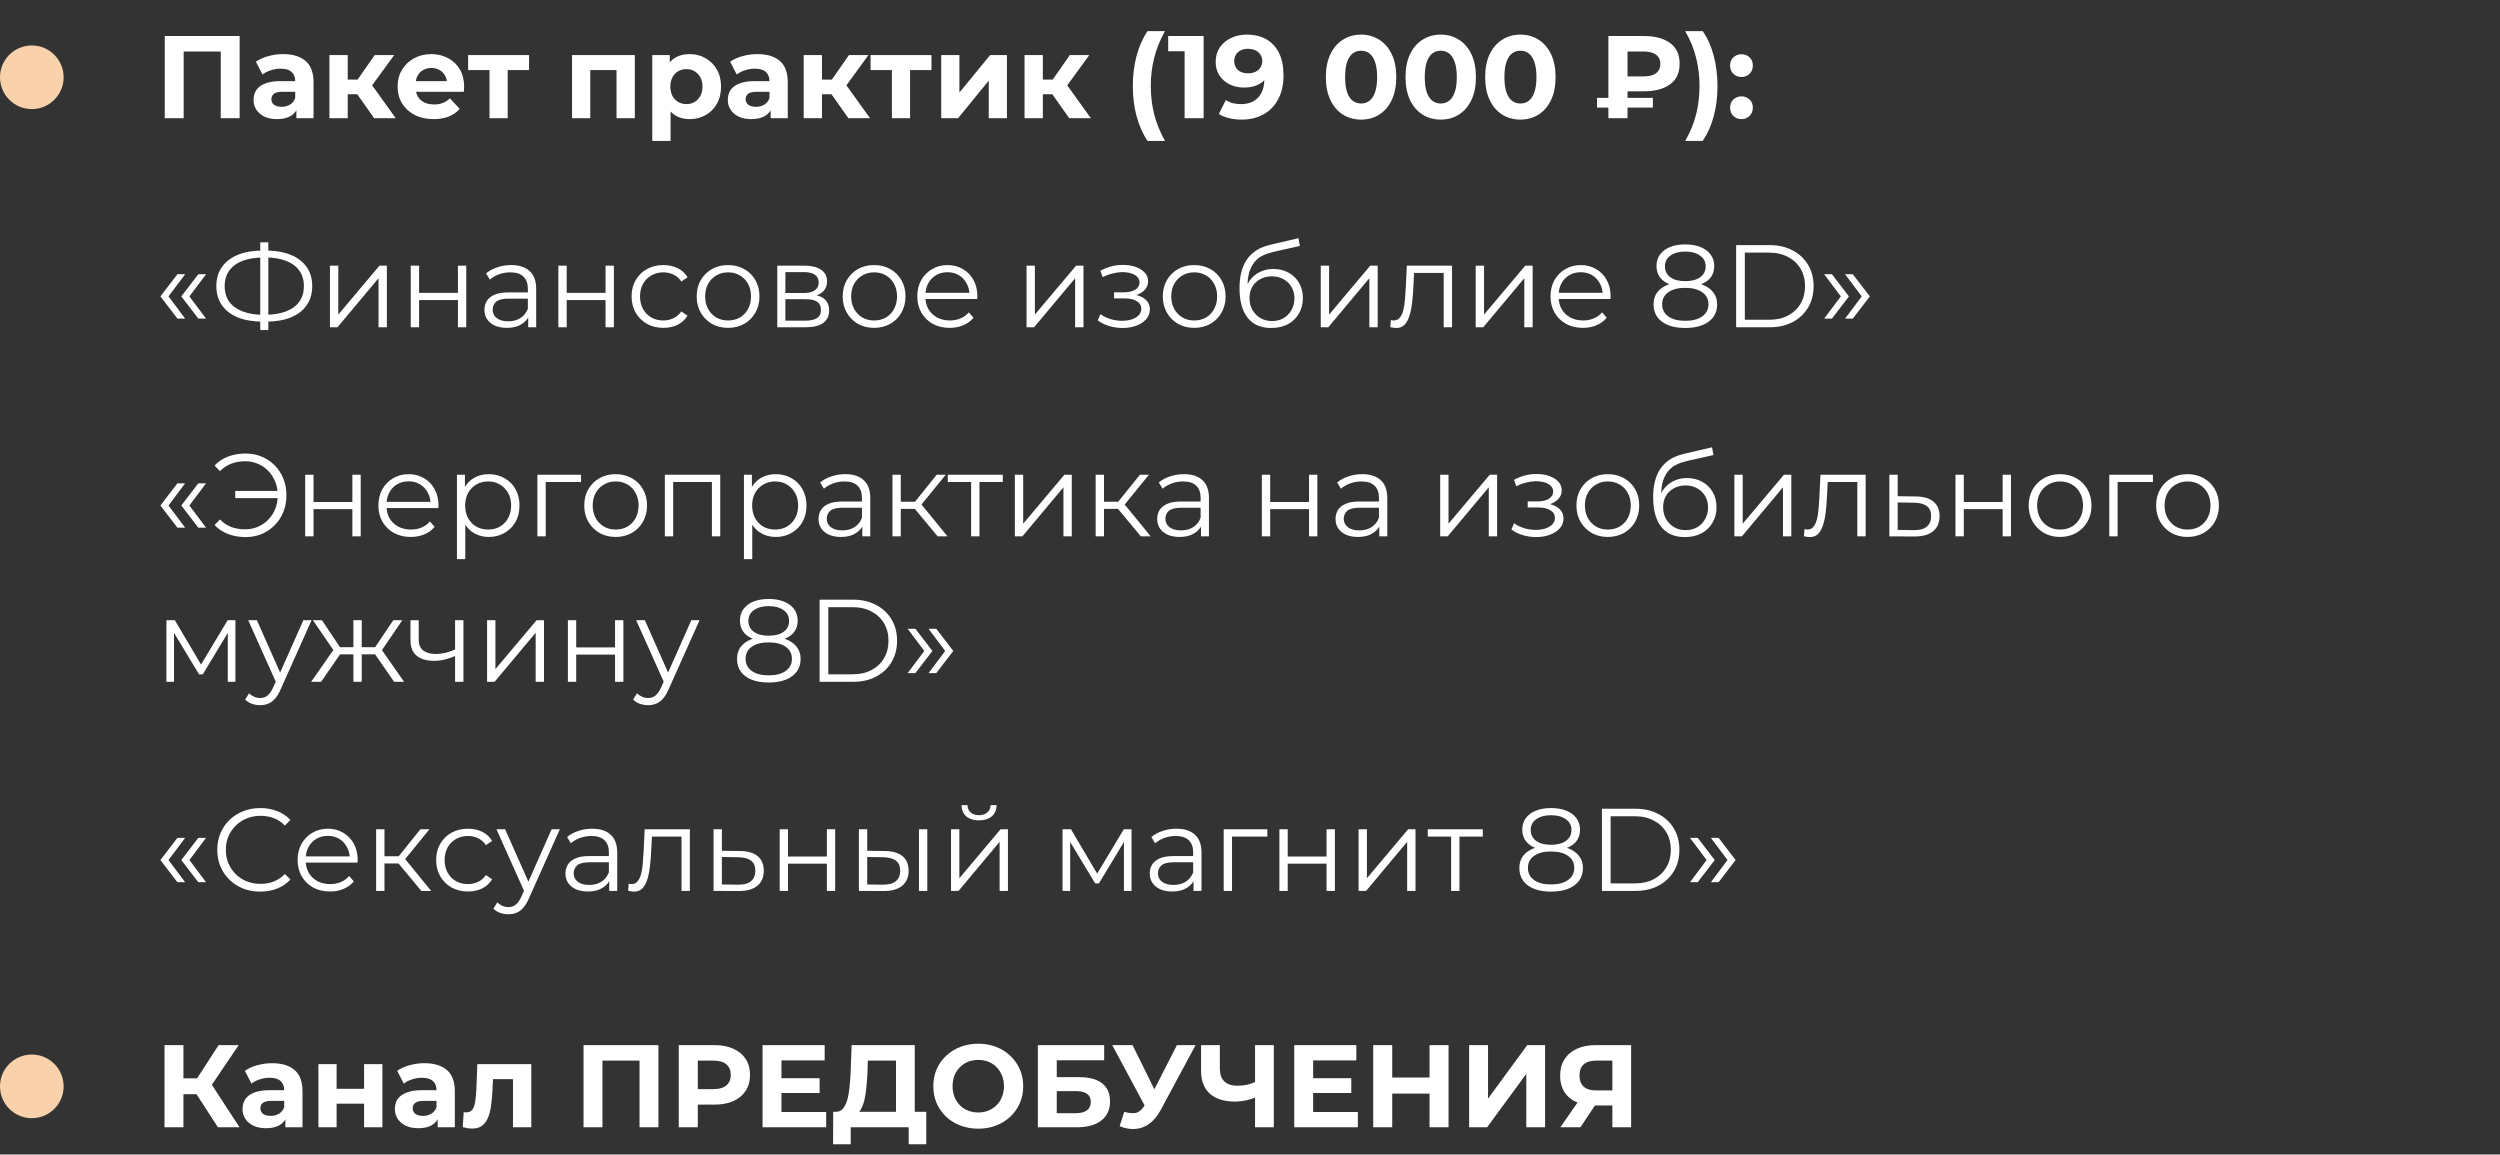
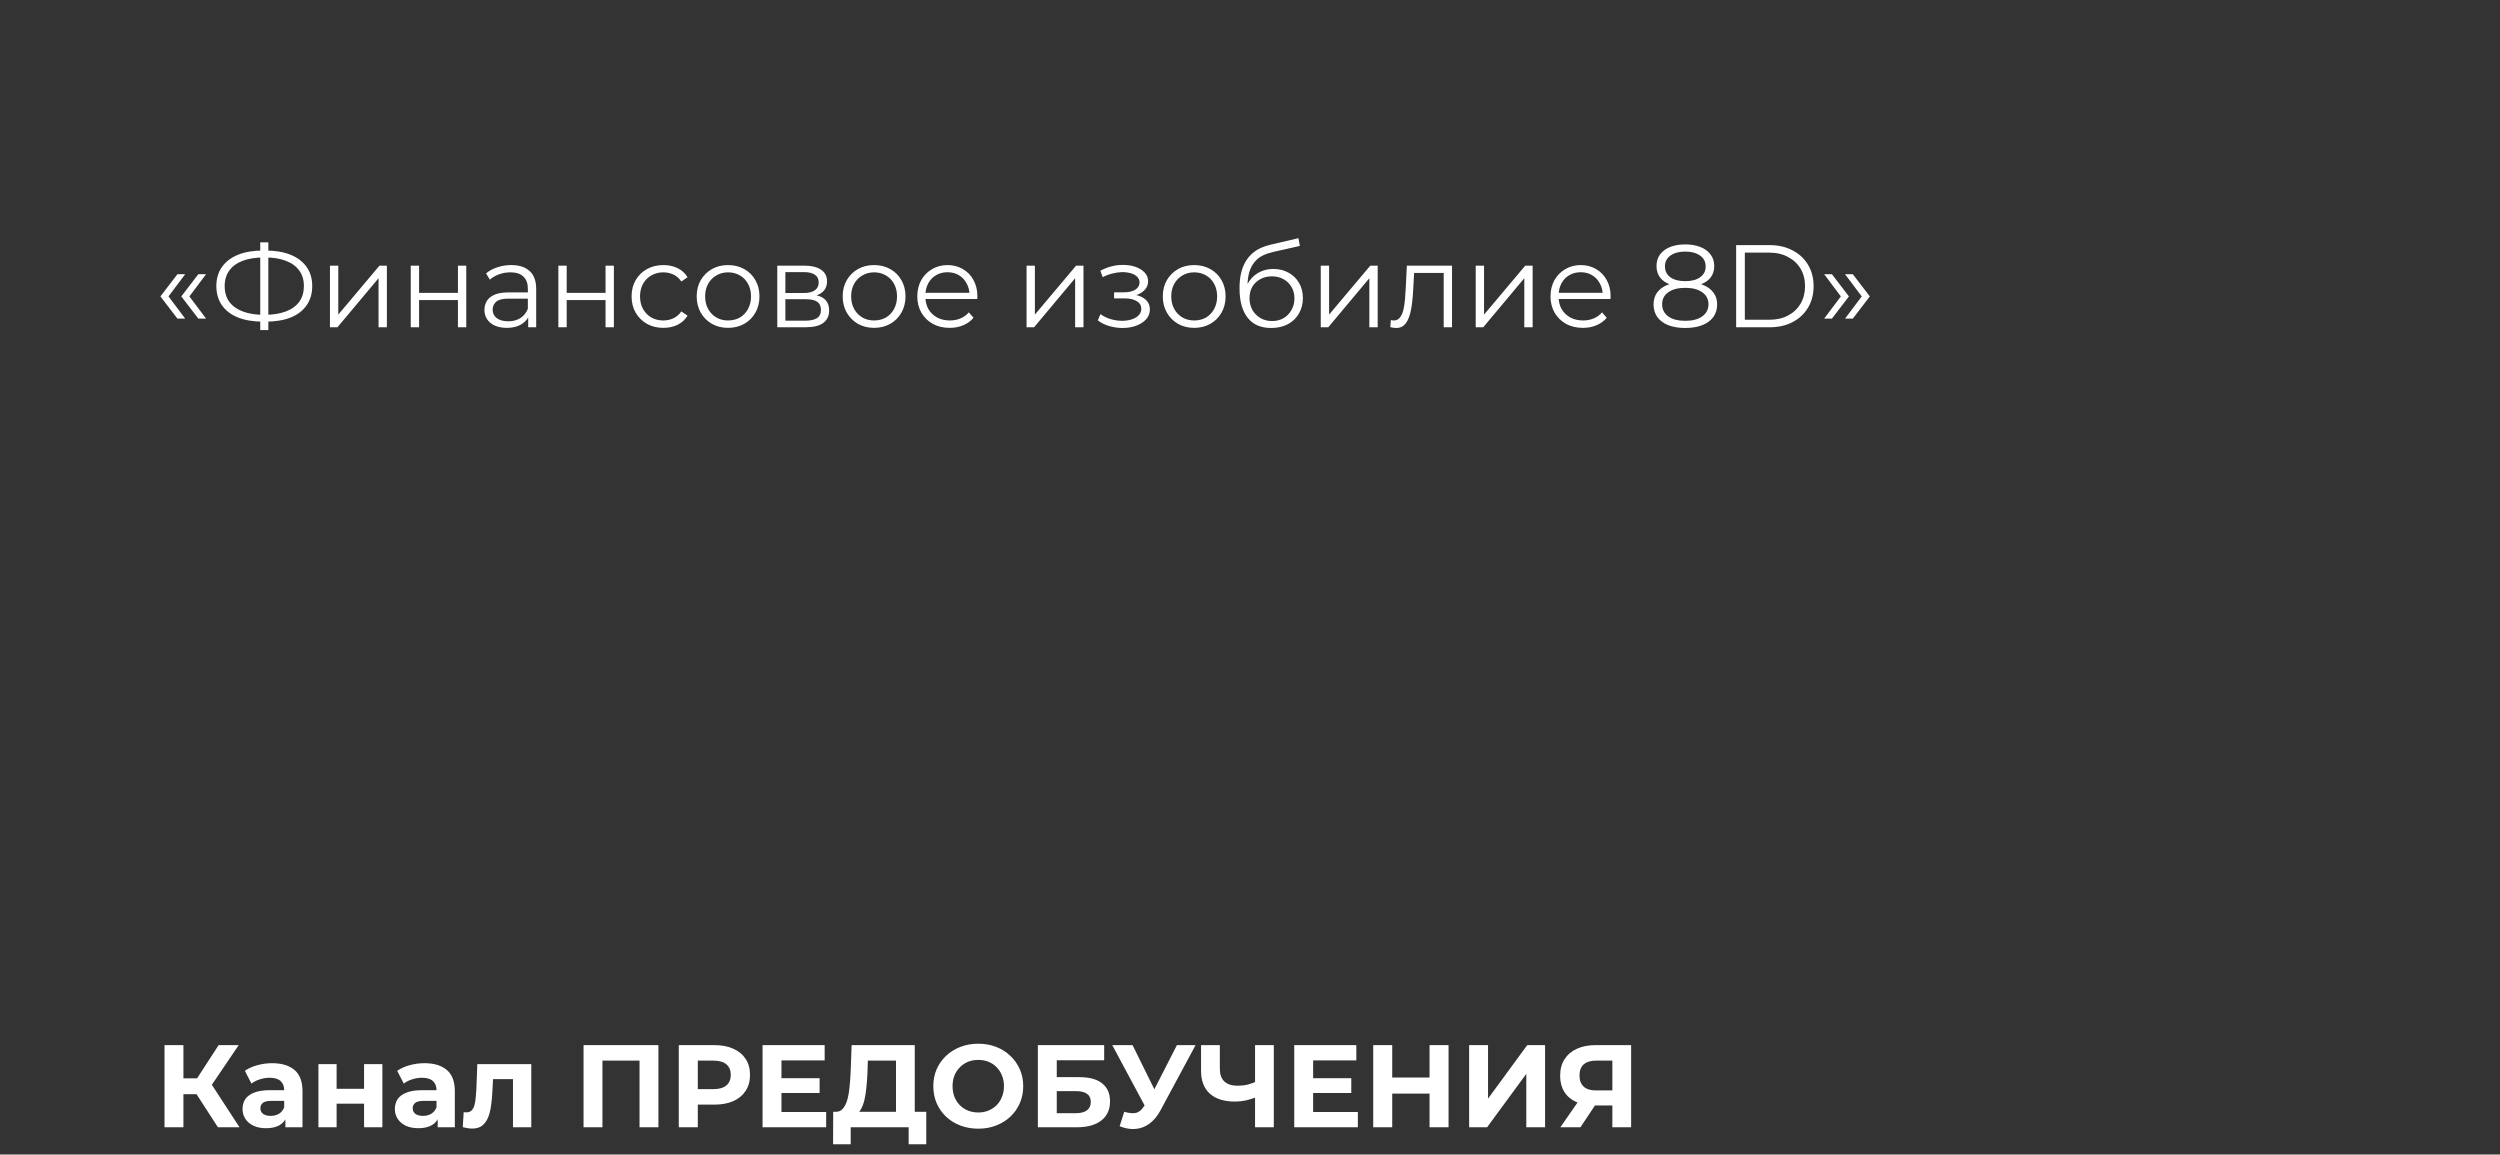
<svg xmlns="http://www.w3.org/2000/svg" width="275" height="127" viewBox="0 0 275 127" fill="none">
  <rect x="0" y="0" width="275" height="127" fill="#333333" stroke="none" />
  <path d="M19.517 35.045L17.645 32.605L19.517 30.165H20.369L18.536 32.605L20.369 35.045H19.517ZM21.815 35.045L19.943 32.605L21.815 30.165H22.667L20.834 32.605L22.667 35.045H21.815ZM28.949 35.38C27.873 35.38 26.952 35.23 26.186 34.928C25.42 34.619 24.831 34.171 24.418 33.586C24.004 33.001 23.798 32.295 23.798 31.469C23.798 30.642 24.004 29.941 24.418 29.364C24.831 28.779 25.42 28.332 26.186 28.022C26.952 27.712 27.873 27.557 28.949 27.557C28.957 27.557 28.979 27.557 29.013 27.557C29.048 27.557 29.082 27.557 29.117 27.557C29.151 27.557 29.173 27.557 29.181 27.557C30.266 27.557 31.191 27.712 31.957 28.022C32.723 28.332 33.312 28.779 33.725 29.364C34.139 29.941 34.345 30.642 34.345 31.469C34.345 32.295 34.139 33.001 33.725 33.586C33.321 34.171 32.736 34.619 31.97 34.928C31.204 35.23 30.287 35.38 29.22 35.38C29.203 35.38 29.173 35.38 29.13 35.38C29.095 35.38 29.056 35.38 29.013 35.38C28.979 35.38 28.957 35.38 28.949 35.38ZM29.052 34.632C29.069 34.632 29.087 34.632 29.104 34.632C29.121 34.632 29.134 34.632 29.142 34.632C30.046 34.623 30.816 34.498 31.453 34.257C32.099 34.008 32.589 33.65 32.925 33.186C33.261 32.712 33.428 32.14 33.428 31.469C33.428 30.789 33.256 30.216 32.912 29.752C32.576 29.287 32.09 28.934 31.453 28.693C30.825 28.444 30.063 28.319 29.168 28.319C29.16 28.319 29.142 28.319 29.117 28.319C29.091 28.319 29.069 28.319 29.052 28.319C28.14 28.319 27.361 28.439 26.715 28.68C26.07 28.921 25.575 29.278 25.231 29.752C24.887 30.216 24.714 30.789 24.714 31.469C24.714 32.157 24.887 32.738 25.231 33.212C25.584 33.676 26.083 34.029 26.728 34.27C27.382 34.511 28.157 34.632 29.052 34.632ZM28.626 36.31V26.653H29.517V36.31H28.626ZM36.294 36V29.222H37.211V34.606L41.742 29.222H42.556V36H41.639V30.604L37.121 36H36.294ZM45.182 36V29.222H46.099V32.217H50.372V29.222H51.289V36H50.372V33.005H46.099V36H45.182ZM58.102 36V34.502L58.064 34.257V31.753C58.064 31.176 57.9 30.733 57.573 30.423C57.255 30.113 56.777 29.958 56.14 29.958C55.701 29.958 55.284 30.031 54.888 30.178C54.492 30.324 54.157 30.518 53.881 30.759L53.468 30.074C53.812 29.782 54.225 29.558 54.707 29.403C55.189 29.24 55.697 29.158 56.231 29.158C57.108 29.158 57.784 29.377 58.258 29.816C58.739 30.247 58.98 30.905 58.98 31.791V36H58.102ZM55.766 36.065C55.258 36.065 54.815 35.983 54.436 35.819C54.066 35.647 53.782 35.415 53.584 35.122C53.386 34.821 53.287 34.477 53.287 34.089C53.287 33.736 53.369 33.418 53.532 33.134C53.705 32.841 53.98 32.609 54.359 32.437C54.746 32.256 55.262 32.166 55.908 32.166H58.245V32.85H55.934C55.28 32.85 54.824 32.966 54.565 33.199C54.316 33.431 54.191 33.719 54.191 34.063C54.191 34.451 54.342 34.761 54.643 34.993C54.944 35.225 55.366 35.342 55.908 35.342C56.424 35.342 56.867 35.225 57.238 34.993C57.616 34.752 57.892 34.408 58.064 33.96L58.27 34.593C58.098 35.04 57.797 35.398 57.367 35.664C56.945 35.931 56.411 36.065 55.766 36.065ZM61.42 36V29.222H62.337V32.217H66.61V29.222H67.527V36H66.61V33.005H62.337V36H61.42ZM72.972 36.065C72.301 36.065 71.698 35.918 71.165 35.626C70.64 35.324 70.227 34.916 69.925 34.399C69.624 33.874 69.474 33.276 69.474 32.605C69.474 31.925 69.624 31.327 69.925 30.81C70.227 30.294 70.64 29.889 71.165 29.597C71.698 29.304 72.301 29.158 72.972 29.158C73.549 29.158 74.07 29.27 74.534 29.494C74.999 29.717 75.365 30.053 75.632 30.5L74.947 30.965C74.715 30.621 74.427 30.367 74.082 30.203C73.738 30.04 73.364 29.958 72.959 29.958C72.477 29.958 72.043 30.07 71.655 30.294C71.268 30.509 70.963 30.815 70.739 31.21C70.515 31.606 70.403 32.071 70.403 32.605C70.403 33.138 70.515 33.603 70.739 33.999C70.963 34.395 71.268 34.705 71.655 34.928C72.043 35.144 72.477 35.251 72.959 35.251C73.364 35.251 73.738 35.169 74.082 35.006C74.427 34.842 74.715 34.593 74.947 34.257L75.632 34.722C75.365 35.161 74.999 35.496 74.534 35.729C74.07 35.953 73.549 36.065 72.972 36.065ZM80.081 36.065C79.427 36.065 78.838 35.918 78.313 35.626C77.796 35.324 77.388 34.916 77.086 34.399C76.785 33.874 76.635 33.276 76.635 32.605C76.635 31.925 76.785 31.327 77.086 30.81C77.388 30.294 77.796 29.889 78.313 29.597C78.829 29.304 79.419 29.158 80.081 29.158C80.753 29.158 81.347 29.304 81.863 29.597C82.388 29.889 82.797 30.294 83.089 30.81C83.391 31.327 83.541 31.925 83.541 32.605C83.541 33.276 83.391 33.874 83.089 34.399C82.797 34.916 82.388 35.324 81.863 35.626C81.338 35.918 80.744 36.065 80.081 36.065ZM80.081 35.251C80.572 35.251 81.007 35.144 81.385 34.928C81.764 34.705 82.061 34.395 82.276 33.999C82.5 33.594 82.612 33.13 82.612 32.605C82.612 32.071 82.5 31.606 82.276 31.21C82.061 30.815 81.764 30.509 81.385 30.294C81.007 30.07 80.576 29.958 80.094 29.958C79.612 29.958 79.182 30.07 78.803 30.294C78.425 30.509 78.123 30.815 77.9 31.21C77.676 31.606 77.564 32.071 77.564 32.605C77.564 33.13 77.676 33.594 77.9 33.999C78.123 34.395 78.425 34.705 78.803 34.928C79.182 35.144 79.608 35.251 80.081 35.251ZM85.5 36V29.222H88.495C89.261 29.222 89.864 29.369 90.303 29.661C90.75 29.954 90.974 30.384 90.974 30.952C90.974 31.503 90.763 31.929 90.341 32.23C89.92 32.523 89.365 32.669 88.676 32.669L88.857 32.398C89.666 32.398 90.26 32.549 90.638 32.85C91.017 33.151 91.206 33.586 91.206 34.154C91.206 34.739 90.991 35.195 90.561 35.522C90.139 35.841 89.481 36 88.586 36H85.5ZM86.391 35.277H88.547C89.124 35.277 89.558 35.187 89.851 35.006C90.152 34.817 90.303 34.515 90.303 34.102C90.303 33.689 90.169 33.388 89.902 33.199C89.636 33.009 89.214 32.915 88.637 32.915H86.391V35.277ZM86.391 32.23H88.431C88.956 32.23 89.356 32.131 89.631 31.933C89.915 31.735 90.057 31.447 90.057 31.069C90.057 30.69 89.915 30.406 89.631 30.216C89.356 30.027 88.956 29.932 88.431 29.932H86.391V32.23ZM96.143 36.065C95.489 36.065 94.899 35.918 94.374 35.626C93.858 35.324 93.449 34.916 93.148 34.399C92.847 33.874 92.696 33.276 92.696 32.605C92.696 31.925 92.847 31.327 93.148 30.81C93.449 30.294 93.858 29.889 94.374 29.597C94.891 29.304 95.48 29.158 96.143 29.158C96.814 29.158 97.408 29.304 97.924 29.597C98.45 29.889 98.858 30.294 99.151 30.81C99.452 31.327 99.603 31.925 99.603 32.605C99.603 33.276 99.452 33.874 99.151 34.399C98.858 34.916 98.45 35.324 97.924 35.626C97.4 35.918 96.806 36.065 96.143 36.065ZM96.143 35.251C96.633 35.251 97.068 35.144 97.447 34.928C97.826 34.705 98.122 34.395 98.338 33.999C98.561 33.594 98.673 33.13 98.673 32.605C98.673 32.071 98.561 31.606 98.338 31.21C98.122 30.815 97.826 30.509 97.447 30.294C97.068 30.07 96.638 29.958 96.156 29.958C95.674 29.958 95.244 30.07 94.865 30.294C94.486 30.509 94.185 30.815 93.961 31.21C93.737 31.606 93.626 32.071 93.626 32.605C93.626 33.13 93.737 33.594 93.961 33.999C94.185 34.395 94.486 34.705 94.865 34.928C95.244 35.144 95.67 35.251 96.143 35.251ZM104.466 36.065C103.761 36.065 103.141 35.918 102.607 35.626C102.074 35.324 101.656 34.916 101.355 34.399C101.054 33.874 100.903 33.276 100.903 32.605C100.903 31.933 101.045 31.34 101.329 30.823C101.622 30.307 102.018 29.902 102.517 29.61C103.025 29.308 103.593 29.158 104.221 29.158C104.858 29.158 105.422 29.304 105.912 29.597C106.411 29.881 106.803 30.285 107.087 30.81C107.371 31.327 107.513 31.925 107.513 32.605C107.513 32.648 107.509 32.695 107.5 32.747C107.5 32.79 107.5 32.837 107.5 32.889H101.6V32.205H107.01L106.648 32.476C106.648 31.985 106.541 31.55 106.325 31.172C106.119 30.785 105.835 30.483 105.473 30.268C105.112 30.053 104.694 29.945 104.221 29.945C103.756 29.945 103.339 30.053 102.969 30.268C102.599 30.483 102.31 30.785 102.104 31.172C101.897 31.559 101.794 32.002 101.794 32.502V32.644C101.794 33.16 101.906 33.616 102.13 34.012C102.362 34.399 102.681 34.705 103.085 34.928C103.498 35.144 103.967 35.251 104.492 35.251C104.905 35.251 105.288 35.178 105.641 35.032C106.003 34.886 106.313 34.662 106.571 34.361L107.087 34.954C106.786 35.316 106.407 35.591 105.951 35.781C105.503 35.97 105.009 36.065 104.466 36.065ZM112.921 36V29.222H113.837V34.606L118.369 29.222H119.182V36H118.265V30.604L113.747 36H112.921ZM123.49 36.078C123 36.078 122.514 36.009 122.032 35.871C121.55 35.733 121.124 35.522 120.754 35.238L121.05 34.554C121.378 34.795 121.756 34.98 122.187 35.109C122.617 35.23 123.043 35.29 123.465 35.29C123.886 35.281 124.252 35.221 124.562 35.109C124.872 34.997 125.113 34.842 125.285 34.645C125.457 34.447 125.543 34.223 125.543 33.973C125.543 33.612 125.38 33.332 125.053 33.134C124.725 32.928 124.278 32.824 123.71 32.824H122.548V32.153H123.645C123.981 32.153 124.278 32.11 124.536 32.024C124.794 31.938 124.992 31.813 125.13 31.649C125.276 31.486 125.349 31.292 125.349 31.069C125.349 30.828 125.263 30.621 125.091 30.449C124.928 30.277 124.7 30.148 124.407 30.061C124.114 29.975 123.783 29.932 123.413 29.932C123.077 29.941 122.729 29.993 122.367 30.087C122.006 30.173 121.649 30.307 121.296 30.488L121.038 29.777C121.433 29.571 121.825 29.416 122.212 29.313C122.608 29.201 123.004 29.145 123.4 29.145C123.942 29.128 124.429 29.192 124.859 29.339C125.298 29.485 125.646 29.696 125.905 29.971C126.163 30.238 126.292 30.561 126.292 30.939C126.292 31.275 126.189 31.568 125.982 31.817C125.775 32.067 125.5 32.261 125.156 32.398C124.812 32.536 124.42 32.605 123.981 32.605L124.02 32.359C124.794 32.359 125.397 32.51 125.827 32.811C126.266 33.112 126.486 33.521 126.486 34.038C126.486 34.442 126.352 34.799 126.085 35.109C125.818 35.41 125.457 35.647 125.001 35.819C124.553 35.991 124.05 36.078 123.49 36.078ZM131.355 36.065C130.701 36.065 130.111 35.918 129.586 35.626C129.07 35.324 128.661 34.916 128.36 34.399C128.059 33.874 127.908 33.276 127.908 32.605C127.908 31.925 128.059 31.327 128.36 30.81C128.661 30.294 129.07 29.889 129.586 29.597C130.103 29.304 130.692 29.158 131.355 29.158C132.026 29.158 132.62 29.304 133.136 29.597C133.661 29.889 134.07 30.294 134.363 30.81C134.664 31.327 134.815 31.925 134.815 32.605C134.815 33.276 134.664 33.874 134.363 34.399C134.07 34.916 133.661 35.324 133.136 35.626C132.611 35.918 132.017 36.065 131.355 36.065ZM131.355 35.251C131.845 35.251 132.28 35.144 132.659 34.928C133.037 34.705 133.334 34.395 133.549 33.999C133.773 33.594 133.885 33.13 133.885 32.605C133.885 32.071 133.773 31.606 133.549 31.21C133.334 30.815 133.037 30.509 132.659 30.294C132.28 30.07 131.85 29.958 131.368 29.958C130.886 29.958 130.455 30.07 130.077 30.294C129.698 30.509 129.397 30.815 129.173 31.21C128.949 31.606 128.837 32.071 128.837 32.605C128.837 33.13 128.949 33.594 129.173 33.999C129.397 34.395 129.698 34.705 130.077 34.928C130.455 35.144 130.881 35.251 131.355 35.251ZM139.82 36.078C139.269 36.078 138.779 35.987 138.349 35.806C137.927 35.626 137.565 35.35 137.264 34.98C136.963 34.61 136.735 34.154 136.58 33.612C136.425 33.061 136.348 32.424 136.348 31.701C136.348 31.056 136.408 30.492 136.528 30.01C136.649 29.519 136.817 29.098 137.032 28.745C137.247 28.392 137.497 28.095 137.781 27.854C138.073 27.604 138.387 27.406 138.723 27.26C139.067 27.105 139.42 26.989 139.782 26.912L142.828 26.201L142.983 27.053L140.117 27.699C139.936 27.742 139.717 27.802 139.459 27.88C139.209 27.957 138.951 28.073 138.684 28.228C138.426 28.383 138.185 28.598 137.961 28.874C137.737 29.149 137.557 29.506 137.419 29.945C137.29 30.376 137.225 30.914 137.225 31.559C137.225 31.697 137.23 31.809 137.238 31.895C137.247 31.972 137.256 32.058 137.264 32.153C137.281 32.239 137.294 32.368 137.303 32.54L136.903 32.205C136.997 31.68 137.191 31.223 137.484 30.836C137.776 30.44 138.142 30.135 138.581 29.919C139.028 29.696 139.523 29.584 140.066 29.584C140.694 29.584 141.253 29.722 141.744 29.997C142.234 30.264 142.617 30.638 142.893 31.12C143.177 31.602 143.319 32.161 143.319 32.798C143.319 33.427 143.173 33.99 142.88 34.49C142.596 34.989 142.191 35.38 141.666 35.664C141.141 35.94 140.526 36.078 139.82 36.078ZM139.924 35.316C140.406 35.316 140.832 35.208 141.202 34.993C141.572 34.769 141.86 34.468 142.067 34.089C142.282 33.711 142.389 33.285 142.389 32.811C142.389 32.346 142.282 31.933 142.067 31.572C141.86 31.21 141.572 30.927 141.202 30.72C140.832 30.505 140.401 30.397 139.911 30.397C139.429 30.397 139.003 30.5 138.633 30.707C138.262 30.905 137.97 31.185 137.755 31.546C137.548 31.908 137.445 32.325 137.445 32.798C137.445 33.272 137.548 33.698 137.755 34.076C137.97 34.455 138.262 34.756 138.633 34.98C139.011 35.204 139.442 35.316 139.924 35.316ZM145.283 36V29.222H146.2V34.606L150.731 29.222H151.545V36H150.628V30.604L146.11 36H145.283ZM152.932 35.987L152.997 35.2C153.057 35.208 153.113 35.221 153.165 35.238C153.225 35.247 153.276 35.251 153.319 35.251C153.595 35.251 153.814 35.148 153.978 34.941C154.15 34.735 154.279 34.459 154.365 34.115C154.451 33.771 154.511 33.384 154.546 32.953C154.58 32.514 154.61 32.075 154.636 31.637L154.752 29.222H159.723V36H158.806V29.752L159.038 30.023H155.346L155.566 29.739L155.462 31.701C155.437 32.286 155.389 32.846 155.32 33.379C155.26 33.913 155.161 34.382 155.024 34.786C154.894 35.191 154.714 35.509 154.481 35.742C154.249 35.966 153.952 36.078 153.591 36.078C153.487 36.078 153.38 36.069 153.268 36.052C153.165 36.034 153.053 36.013 152.932 35.987ZM162.328 36V29.222H163.245V34.606L167.776 29.222H168.59V36H167.673V30.604L163.155 36H162.328ZM174.121 36.065C173.415 36.065 172.796 35.918 172.262 35.626C171.728 35.324 171.311 34.916 171.01 34.399C170.709 33.874 170.558 33.276 170.558 32.605C170.558 31.933 170.7 31.34 170.984 30.823C171.277 30.307 171.673 29.902 172.172 29.61C172.679 29.308 173.248 29.158 173.876 29.158C174.513 29.158 175.076 29.304 175.567 29.597C176.066 29.881 176.458 30.285 176.742 30.81C177.026 31.327 177.168 31.925 177.168 32.605C177.168 32.648 177.163 32.695 177.155 32.747C177.155 32.79 177.155 32.837 177.155 32.889H171.255V32.205H176.664L176.303 32.476C176.303 31.985 176.195 31.55 175.98 31.172C175.774 30.785 175.49 30.483 175.128 30.268C174.767 30.053 174.349 29.945 173.876 29.945C173.411 29.945 172.994 30.053 172.624 30.268C172.253 30.483 171.965 30.785 171.759 31.172C171.552 31.559 171.449 32.002 171.449 32.502V32.644C171.449 33.16 171.561 33.616 171.784 34.012C172.017 34.399 172.335 34.705 172.74 34.928C173.153 35.144 173.622 35.251 174.147 35.251C174.56 35.251 174.943 35.178 175.296 35.032C175.657 34.886 175.967 34.662 176.225 34.361L176.742 34.954C176.441 35.316 176.062 35.591 175.606 35.781C175.158 35.97 174.663 36.065 174.121 36.065ZM185.377 36.078C184.654 36.078 184.03 35.974 183.505 35.768C182.989 35.561 182.588 35.264 182.304 34.877C182.029 34.481 181.891 34.016 181.891 33.483C181.891 32.966 182.025 32.527 182.291 32.166C182.567 31.796 182.963 31.512 183.479 31.314C184.004 31.116 184.637 31.017 185.377 31.017C186.108 31.017 186.737 31.116 187.262 31.314C187.787 31.512 188.187 31.796 188.462 32.166C188.746 32.527 188.888 32.966 188.888 33.483C188.888 34.016 188.746 34.481 188.462 34.877C188.178 35.264 187.774 35.561 187.249 35.768C186.724 35.974 186.1 36.078 185.377 36.078ZM185.377 35.29C186.177 35.29 186.801 35.126 187.249 34.799C187.705 34.472 187.933 34.029 187.933 33.47C187.933 32.91 187.705 32.471 187.249 32.153C186.801 31.826 186.177 31.662 185.377 31.662C184.576 31.662 183.953 31.826 183.505 32.153C183.057 32.471 182.834 32.91 182.834 33.47C182.834 34.029 183.057 34.472 183.505 34.799C183.953 35.126 184.576 35.29 185.377 35.29ZM185.377 31.546C184.706 31.546 184.133 31.456 183.66 31.275C183.195 31.094 182.838 30.836 182.588 30.5C182.339 30.156 182.214 29.747 182.214 29.274C182.214 28.775 182.343 28.349 182.601 27.996C182.868 27.634 183.238 27.359 183.712 27.17C184.185 26.98 184.74 26.886 185.377 26.886C186.014 26.886 186.569 26.98 187.042 27.17C187.524 27.359 187.899 27.634 188.165 27.996C188.432 28.349 188.566 28.775 188.566 29.274C188.566 29.747 188.441 30.156 188.191 30.5C187.942 30.836 187.576 31.094 187.094 31.275C186.621 31.456 186.048 31.546 185.377 31.546ZM185.377 30.927C186.083 30.927 186.633 30.78 187.029 30.488C187.425 30.195 187.623 29.803 187.623 29.313C187.623 28.796 187.417 28.396 187.004 28.112C186.599 27.82 186.057 27.673 185.377 27.673C184.697 27.673 184.155 27.82 183.75 28.112C183.346 28.396 183.143 28.792 183.143 29.3C183.143 29.799 183.337 30.195 183.724 30.488C184.12 30.78 184.671 30.927 185.377 30.927ZM190.976 36V26.963H194.655C195.619 26.963 196.462 27.157 197.185 27.544C197.917 27.923 198.485 28.452 198.889 29.132C199.294 29.812 199.496 30.595 199.496 31.482C199.496 32.368 199.294 33.151 198.889 33.831C198.485 34.511 197.917 35.045 197.185 35.432C196.462 35.811 195.619 36 194.655 36H190.976ZM191.931 35.174H194.603C195.404 35.174 196.097 35.019 196.682 34.709C197.276 34.391 197.736 33.956 198.063 33.405C198.39 32.846 198.554 32.205 198.554 31.482C198.554 30.75 198.39 30.109 198.063 29.558C197.736 29.007 197.276 28.577 196.682 28.267C196.097 27.949 195.404 27.789 194.603 27.789H191.931V35.174ZM201.512 35.045H200.66L202.493 32.605L200.66 30.165H201.512L203.384 32.605L201.512 35.045ZM203.81 35.045H202.958L204.791 32.605L202.958 30.165H203.81L205.682 32.605L203.81 35.045Z" fill="white" />
-   <path d="M19.517 58.045L17.645 55.605L19.517 53.165H20.369L18.536 55.605L20.369 58.045H19.517ZM21.815 58.045L19.943 55.605L21.815 53.165H22.667L20.834 55.605L22.667 58.045H21.815ZM25.876 54.791V54.004H30.872V54.791H25.876ZM27.012 49.886C27.658 49.886 28.252 50.002 28.794 50.234C29.336 50.458 29.809 50.776 30.214 51.19C30.627 51.603 30.945 52.089 31.169 52.648C31.393 53.208 31.505 53.819 31.505 54.482C31.505 55.144 31.393 55.755 31.169 56.315C30.945 56.874 30.627 57.361 30.214 57.774C29.809 58.187 29.336 58.509 28.794 58.742C28.252 58.966 27.658 59.078 27.012 59.078C26.324 59.078 25.683 58.966 25.089 58.742C24.495 58.518 24 58.187 23.604 57.748L24.198 57.141C24.577 57.528 24.998 57.808 25.463 57.98C25.928 58.144 26.431 58.225 26.974 58.225C27.481 58.225 27.95 58.131 28.381 57.941C28.82 57.752 29.198 57.49 29.517 57.154C29.844 56.818 30.098 56.427 30.279 55.979C30.459 55.523 30.55 55.024 30.55 54.482C30.55 53.939 30.459 53.444 30.279 52.997C30.098 52.541 29.844 52.145 29.517 51.809C29.198 51.474 28.82 51.211 28.381 51.022C27.95 50.832 27.481 50.738 26.974 50.738C26.431 50.738 25.928 50.824 25.463 50.996C24.998 51.168 24.577 51.444 24.198 51.822L23.604 51.215C24 50.776 24.495 50.445 25.089 50.221C25.683 49.998 26.324 49.886 27.012 49.886ZM33.571 59V52.222H34.488V55.217H38.761V52.222H39.678V59H38.761V56.005H34.488V59H33.571ZM45.187 59.065C44.482 59.065 43.862 58.918 43.328 58.626C42.795 58.324 42.377 57.916 42.076 57.399C41.775 56.874 41.624 56.276 41.624 55.605C41.624 54.933 41.766 54.34 42.05 53.823C42.343 53.307 42.739 52.902 43.238 52.61C43.746 52.308 44.314 52.158 44.942 52.158C45.579 52.158 46.143 52.304 46.633 52.597C47.133 52.881 47.524 53.285 47.808 53.81C48.092 54.327 48.234 54.925 48.234 55.605C48.234 55.648 48.23 55.695 48.221 55.747C48.221 55.79 48.221 55.837 48.221 55.889H42.322V55.205H47.731L47.369 55.476C47.369 54.985 47.262 54.55 47.046 54.172C46.84 53.785 46.556 53.483 46.194 53.268C45.833 53.053 45.416 52.945 44.942 52.945C44.477 52.945 44.06 53.053 43.69 53.268C43.32 53.483 43.032 53.785 42.825 54.172C42.618 54.559 42.515 55.002 42.515 55.502V55.644C42.515 56.16 42.627 56.616 42.851 57.012C43.083 57.399 43.402 57.705 43.806 57.928C44.219 58.144 44.688 58.251 45.213 58.251C45.626 58.251 46.009 58.178 46.362 58.032C46.724 57.886 47.033 57.662 47.292 57.361L47.808 57.954C47.507 58.316 47.128 58.591 46.672 58.781C46.224 58.97 45.73 59.065 45.187 59.065ZM53.762 59.065C53.176 59.065 52.647 58.931 52.174 58.664C51.7 58.389 51.322 57.997 51.038 57.49C50.762 56.973 50.625 56.345 50.625 55.605C50.625 54.865 50.762 54.241 51.038 53.733C51.313 53.216 51.688 52.825 52.161 52.558C52.634 52.291 53.168 52.158 53.762 52.158C54.407 52.158 54.984 52.304 55.492 52.597C56.008 52.881 56.412 53.285 56.705 53.81C56.998 54.327 57.144 54.925 57.144 55.605C57.144 56.293 56.998 56.896 56.705 57.412C56.412 57.928 56.008 58.333 55.492 58.626C54.984 58.918 54.407 59.065 53.762 59.065ZM50.263 61.505V52.222H51.141V54.262L51.051 55.618L51.18 56.986V61.505H50.263ZM53.697 58.251C54.179 58.251 54.609 58.144 54.988 57.928C55.367 57.705 55.668 57.395 55.892 56.999C56.115 56.594 56.227 56.13 56.227 55.605C56.227 55.08 56.115 54.619 55.892 54.223C55.668 53.828 55.367 53.518 54.988 53.294C54.609 53.07 54.179 52.958 53.697 52.958C53.215 52.958 52.781 53.07 52.393 53.294C52.014 53.518 51.713 53.828 51.489 54.223C51.274 54.619 51.167 55.08 51.167 55.605C51.167 56.13 51.274 56.594 51.489 56.999C51.713 57.395 52.014 57.705 52.393 57.928C52.781 58.144 53.215 58.251 53.697 58.251ZM59.113 59V52.222H63.916V53.023H59.798L60.03 52.79V59H59.113ZM67.714 59.065C67.06 59.065 66.47 58.918 65.945 58.626C65.429 58.324 65.02 57.916 64.719 57.399C64.418 56.874 64.267 56.276 64.267 55.605C64.267 54.925 64.418 54.327 64.719 53.81C65.02 53.294 65.429 52.889 65.945 52.597C66.462 52.304 67.051 52.158 67.714 52.158C68.385 52.158 68.979 52.304 69.495 52.597C70.02 52.889 70.429 53.294 70.722 53.81C71.023 54.327 71.174 54.925 71.174 55.605C71.174 56.276 71.023 56.874 70.722 57.399C70.429 57.916 70.02 58.324 69.495 58.626C68.97 58.918 68.376 59.065 67.714 59.065ZM67.714 58.251C68.204 58.251 68.639 58.144 69.018 57.928C69.396 57.705 69.693 57.395 69.908 56.999C70.132 56.594 70.244 56.13 70.244 55.605C70.244 55.071 70.132 54.606 69.908 54.211C69.693 53.815 69.396 53.509 69.018 53.294C68.639 53.07 68.209 52.958 67.727 52.958C67.245 52.958 66.814 53.07 66.436 53.294C66.057 53.509 65.756 53.815 65.532 54.211C65.308 54.606 65.196 55.071 65.196 55.605C65.196 56.13 65.308 56.594 65.532 56.999C65.756 57.395 66.057 57.705 66.436 57.928C66.814 58.144 67.24 58.251 67.714 58.251ZM73.132 59V52.222H79.226V59H78.309V52.778L78.542 53.023H73.817L74.049 52.778V59H73.132ZM85.33 59.065C84.745 59.065 84.216 58.931 83.742 58.664C83.269 58.389 82.89 57.997 82.606 57.49C82.331 56.973 82.193 56.345 82.193 55.605C82.193 54.865 82.331 54.241 82.606 53.733C82.882 53.216 83.256 52.825 83.729 52.558C84.203 52.291 84.736 52.158 85.33 52.158C85.975 52.158 86.552 52.304 87.06 52.597C87.576 52.881 87.981 53.285 88.273 53.81C88.566 54.327 88.712 54.925 88.712 55.605C88.712 56.293 88.566 56.896 88.273 57.412C87.981 57.928 87.576 58.333 87.06 58.626C86.552 58.918 85.975 59.065 85.33 59.065ZM81.832 61.505V52.222H82.709V54.262L82.619 55.618L82.748 56.986V61.505H81.832ZM85.266 58.251C85.747 58.251 86.178 58.144 86.556 57.928C86.935 57.705 87.236 57.395 87.46 56.999C87.684 56.594 87.796 56.13 87.796 55.605C87.796 55.08 87.684 54.619 87.46 54.223C87.236 53.828 86.935 53.518 86.556 53.294C86.178 53.07 85.747 52.958 85.266 52.958C84.784 52.958 84.349 53.07 83.962 53.294C83.583 53.518 83.282 53.828 83.058 54.223C82.843 54.619 82.735 55.08 82.735 55.605C82.735 56.13 82.843 56.594 83.058 56.999C83.282 57.395 83.583 57.705 83.962 57.928C84.349 58.144 84.784 58.251 85.266 58.251ZM94.853 59V57.502L94.814 57.257V54.753C94.814 54.176 94.65 53.733 94.323 53.423C94.005 53.113 93.527 52.958 92.89 52.958C92.451 52.958 92.034 53.031 91.638 53.178C91.242 53.324 90.906 53.518 90.631 53.759L90.218 53.074C90.562 52.782 90.975 52.558 91.457 52.403C91.939 52.24 92.447 52.158 92.981 52.158C93.858 52.158 94.534 52.377 95.007 52.816C95.489 53.247 95.73 53.905 95.73 54.791V59H94.853ZM92.516 59.065C92.008 59.065 91.565 58.983 91.186 58.819C90.816 58.647 90.532 58.415 90.334 58.122C90.136 57.821 90.037 57.477 90.037 57.089C90.037 56.736 90.119 56.418 90.282 56.134C90.455 55.841 90.73 55.609 91.109 55.437C91.496 55.256 92.012 55.166 92.658 55.166H94.995V55.85H92.684C92.029 55.85 91.573 55.966 91.315 56.199C91.066 56.431 90.941 56.719 90.941 57.063C90.941 57.451 91.091 57.761 91.393 57.993C91.694 58.225 92.116 58.342 92.658 58.342C93.174 58.342 93.617 58.225 93.987 57.993C94.366 57.752 94.642 57.408 94.814 56.96L95.02 57.593C94.848 58.04 94.547 58.398 94.117 58.664C93.695 58.931 93.161 59.065 92.516 59.065ZM103.141 59L100.352 55.644L101.114 55.192L104.225 59H103.141ZM98.17 59V52.222H99.087V59H98.17ZM98.803 55.979V55.192H100.985V55.979H98.803ZM101.191 55.708L100.339 55.579L103.037 52.222H104.031L101.191 55.708ZM106.824 59V52.778L107.056 53.023H104.255V52.222H110.31V53.023H107.508L107.741 52.778V59H106.824ZM111.635 59V52.222H112.551V57.606L117.083 52.222H117.896V59H116.979V53.604L112.461 59H111.635ZM125.493 59L122.705 55.644L123.466 55.192L126.578 59H125.493ZM120.523 59V52.222H121.44V59H120.523ZM121.155 55.979V55.192H123.337V55.979H121.155ZM123.544 55.708L122.692 55.579L125.39 52.222H126.384L123.544 55.708ZM132.107 59V57.502L132.068 57.257V54.753C132.068 54.176 131.904 53.733 131.577 53.423C131.259 53.113 130.781 52.958 130.144 52.958C129.705 52.958 129.288 53.031 128.892 53.178C128.496 53.324 128.161 53.518 127.885 53.759L127.472 53.074C127.816 52.782 128.229 52.558 128.711 52.403C129.193 52.24 129.701 52.158 130.235 52.158C131.113 52.158 131.788 52.377 132.262 52.816C132.744 53.247 132.985 53.905 132.985 54.791V59H132.107ZM129.77 59.065C129.262 59.065 128.819 58.983 128.44 58.819C128.07 58.647 127.786 58.415 127.588 58.122C127.39 57.821 127.291 57.477 127.291 57.089C127.291 56.736 127.373 56.418 127.537 56.134C127.709 55.841 127.984 55.609 128.363 55.437C128.75 55.256 129.267 55.166 129.912 55.166H132.249V55.85H129.938C129.284 55.85 128.828 55.966 128.569 56.199C128.32 56.431 128.195 56.719 128.195 57.063C128.195 57.451 128.346 57.761 128.647 57.993C128.948 58.225 129.37 58.342 129.912 58.342C130.428 58.342 130.872 58.225 131.242 57.993C131.62 57.752 131.896 57.408 132.068 56.96L132.275 57.593C132.102 58.04 131.801 58.398 131.371 58.664C130.949 58.931 130.416 59.065 129.77 59.065ZM138.803 59V52.222H139.72V55.217H143.993V52.222H144.91V59H143.993V56.005H139.72V59H138.803ZM151.723 59V57.502L151.685 57.257V54.753C151.685 54.176 151.521 53.733 151.194 53.423C150.876 53.113 150.398 52.958 149.761 52.958C149.322 52.958 148.905 53.031 148.509 53.178C148.113 53.324 147.777 53.518 147.502 53.759L147.089 53.074C147.433 52.782 147.846 52.558 148.328 52.403C148.81 52.24 149.318 52.158 149.852 52.158C150.729 52.158 151.405 52.377 151.878 52.816C152.36 53.247 152.601 53.905 152.601 54.791V59H151.723ZM149.387 59.065C148.879 59.065 148.436 58.983 148.057 58.819C147.687 58.647 147.403 58.415 147.205 58.122C147.007 57.821 146.908 57.477 146.908 57.089C146.908 56.736 146.99 56.418 147.153 56.134C147.326 55.841 147.601 55.609 147.98 55.437C148.367 55.256 148.883 55.166 149.529 55.166H151.865V55.85H149.555C148.901 55.85 148.444 55.966 148.186 56.199C147.937 56.431 147.812 56.719 147.812 57.063C147.812 57.451 147.962 57.761 148.264 57.993C148.565 58.225 148.987 58.342 149.529 58.342C150.045 58.342 150.488 58.225 150.859 57.993C151.237 57.752 151.513 57.408 151.685 56.96L151.891 57.593C151.719 58.04 151.418 58.398 150.988 58.664C150.566 58.931 150.032 59.065 149.387 59.065ZM158.42 59V52.222H159.337V57.606L163.868 52.222H164.681V59H163.765V53.604L159.246 59H158.42ZM168.99 59.078C168.499 59.078 168.013 59.009 167.531 58.871C167.049 58.733 166.623 58.522 166.253 58.238L166.55 57.554C166.877 57.795 167.256 57.98 167.686 58.109C168.116 58.23 168.542 58.29 168.964 58.29C169.386 58.281 169.751 58.221 170.061 58.109C170.371 57.997 170.612 57.842 170.784 57.645C170.956 57.447 171.042 57.223 171.042 56.973C171.042 56.612 170.879 56.332 170.552 56.134C170.225 55.928 169.777 55.824 169.209 55.824H168.047V55.153H169.145C169.48 55.153 169.777 55.11 170.035 55.024C170.294 54.938 170.492 54.813 170.629 54.649C170.776 54.486 170.849 54.292 170.849 54.069C170.849 53.828 170.763 53.621 170.591 53.449C170.427 53.277 170.199 53.148 169.906 53.062C169.614 52.975 169.282 52.932 168.912 52.932C168.577 52.941 168.228 52.993 167.867 53.087C167.505 53.173 167.148 53.307 166.795 53.487L166.537 52.778C166.933 52.571 167.324 52.416 167.712 52.313C168.108 52.201 168.503 52.145 168.899 52.145C169.442 52.128 169.928 52.192 170.358 52.339C170.797 52.485 171.146 52.696 171.404 52.971C171.662 53.238 171.791 53.561 171.791 53.939C171.791 54.275 171.688 54.568 171.481 54.817C171.275 55.067 170.999 55.261 170.655 55.398C170.311 55.536 169.919 55.605 169.48 55.605L169.519 55.359C170.294 55.359 170.896 55.51 171.326 55.811C171.765 56.112 171.985 56.521 171.985 57.038C171.985 57.442 171.851 57.799 171.585 58.109C171.318 58.41 170.956 58.647 170.5 58.819C170.053 58.991 169.549 59.078 168.99 59.078ZM176.854 59.065C176.2 59.065 175.61 58.918 175.085 58.626C174.569 58.324 174.16 57.916 173.859 57.399C173.558 56.874 173.407 56.276 173.407 55.605C173.407 54.925 173.558 54.327 173.859 53.81C174.16 53.294 174.569 52.889 175.085 52.597C175.602 52.304 176.191 52.158 176.854 52.158C177.525 52.158 178.119 52.304 178.636 52.597C179.161 52.889 179.569 53.294 179.862 53.81C180.163 54.327 180.314 54.925 180.314 55.605C180.314 56.276 180.163 56.874 179.862 57.399C179.569 57.916 179.161 58.324 178.636 58.626C178.111 58.918 177.517 59.065 176.854 59.065ZM176.854 58.251C177.345 58.251 177.779 58.144 178.158 57.928C178.537 57.705 178.834 57.395 179.049 56.999C179.273 56.594 179.384 56.13 179.384 55.605C179.384 55.071 179.273 54.606 179.049 54.211C178.834 53.815 178.537 53.509 178.158 53.294C177.779 53.07 177.349 52.958 176.867 52.958C176.385 52.958 175.955 53.07 175.576 53.294C175.197 53.509 174.896 53.815 174.672 54.211C174.449 54.606 174.337 55.071 174.337 55.605C174.337 56.13 174.449 56.594 174.672 56.999C174.896 57.395 175.197 57.705 175.576 57.928C175.955 58.144 176.381 58.251 176.854 58.251ZM185.32 59.078C184.769 59.078 184.278 58.987 183.848 58.806C183.426 58.626 183.065 58.35 182.763 57.98C182.462 57.61 182.234 57.154 182.079 56.612C181.924 56.061 181.847 55.424 181.847 54.701C181.847 54.056 181.907 53.492 182.028 53.01C182.148 52.519 182.316 52.098 182.531 51.745C182.746 51.392 182.996 51.095 183.28 50.854C183.572 50.604 183.887 50.406 184.222 50.26C184.567 50.105 184.919 49.989 185.281 49.911L188.328 49.202L188.482 50.053L185.617 50.699C185.436 50.742 185.216 50.802 184.958 50.88C184.709 50.957 184.45 51.073 184.184 51.228C183.925 51.383 183.684 51.598 183.461 51.874C183.237 52.149 183.056 52.506 182.918 52.945C182.789 53.376 182.725 53.914 182.725 54.559C182.725 54.697 182.729 54.809 182.738 54.895C182.746 54.972 182.755 55.058 182.763 55.153C182.781 55.239 182.794 55.368 182.802 55.54L182.402 55.205C182.497 54.679 182.69 54.223 182.983 53.836C183.276 53.44 183.641 53.135 184.08 52.919C184.528 52.696 185.023 52.584 185.565 52.584C186.193 52.584 186.753 52.722 187.243 52.997C187.734 53.264 188.117 53.638 188.392 54.12C188.676 54.602 188.818 55.161 188.818 55.798C188.818 56.427 188.672 56.99 188.379 57.49C188.095 57.989 187.691 58.38 187.166 58.664C186.641 58.94 186.025 59.078 185.32 59.078ZM185.423 58.316C185.905 58.316 186.331 58.208 186.701 57.993C187.071 57.769 187.359 57.468 187.566 57.089C187.781 56.711 187.889 56.285 187.889 55.811C187.889 55.346 187.781 54.933 187.566 54.572C187.359 54.211 187.071 53.926 186.701 53.72C186.331 53.505 185.901 53.397 185.41 53.397C184.928 53.397 184.502 53.5 184.132 53.707C183.762 53.905 183.469 54.185 183.254 54.546C183.047 54.908 182.944 55.325 182.944 55.798C182.944 56.272 183.047 56.698 183.254 57.076C183.469 57.455 183.762 57.756 184.132 57.98C184.511 58.204 184.941 58.316 185.423 58.316ZM190.783 59V52.222H191.699V57.606L196.231 52.222H197.044V59H196.127V53.604L191.609 59H190.783ZM198.431 58.987L198.496 58.2C198.556 58.208 198.612 58.221 198.664 58.238C198.724 58.247 198.776 58.251 198.819 58.251C199.094 58.251 199.314 58.148 199.477 57.941C199.649 57.735 199.778 57.459 199.864 57.115C199.951 56.771 200.011 56.384 200.045 55.953C200.08 55.514 200.11 55.075 200.136 54.636L200.252 52.222H205.222V59H204.305V52.752L204.538 53.023H200.846L201.065 52.739L200.962 54.701C200.936 55.286 200.889 55.846 200.82 56.379C200.76 56.913 200.661 57.382 200.523 57.786C200.394 58.191 200.213 58.509 199.981 58.742C199.748 58.966 199.451 59.078 199.09 59.078C198.987 59.078 198.879 59.069 198.767 59.052C198.664 59.034 198.552 59.013 198.431 58.987ZM210.745 54.611C211.597 54.619 212.243 54.809 212.682 55.179C213.129 55.549 213.353 56.082 213.353 56.779C213.353 57.502 213.112 58.058 212.63 58.445C212.157 58.832 211.468 59.022 210.565 59.013L207.828 59V52.222H208.744V54.585L210.745 54.611ZM210.513 58.316C211.141 58.324 211.615 58.2 211.933 57.941C212.26 57.675 212.424 57.287 212.424 56.779C212.424 56.272 212.264 55.902 211.946 55.669C211.627 55.428 211.15 55.303 210.513 55.295L208.744 55.269V58.29L210.513 58.316ZM215.102 59V52.222H216.019V55.217H220.292V52.222H221.208V59H220.292V56.005H216.019V59H215.102ZM226.602 59.065C225.948 59.065 225.358 58.918 224.833 58.626C224.317 58.324 223.908 57.916 223.607 57.399C223.306 56.874 223.155 56.276 223.155 55.605C223.155 54.925 223.306 54.327 223.607 53.81C223.908 53.294 224.317 52.889 224.833 52.597C225.35 52.304 225.939 52.158 226.602 52.158C227.273 52.158 227.867 52.304 228.384 52.597C228.909 52.889 229.317 53.294 229.61 53.81C229.911 54.327 230.062 54.925 230.062 55.605C230.062 56.276 229.911 56.874 229.61 57.399C229.317 57.916 228.909 58.324 228.384 58.626C227.859 58.918 227.265 59.065 226.602 59.065ZM226.602 58.251C227.093 58.251 227.527 58.144 227.906 57.928C228.285 57.705 228.582 57.395 228.797 56.999C229.02 56.594 229.132 56.13 229.132 55.605C229.132 55.071 229.02 54.606 228.797 54.211C228.582 53.815 228.285 53.509 227.906 53.294C227.527 53.07 227.097 52.958 226.615 52.958C226.133 52.958 225.703 53.07 225.324 53.294C224.945 53.509 224.644 53.815 224.42 54.211C224.197 54.606 224.085 55.071 224.085 55.605C224.085 56.13 224.197 56.594 224.42 56.999C224.644 57.395 224.945 57.705 225.324 57.928C225.703 58.144 226.129 58.251 226.602 58.251ZM232.021 59V52.222H236.823V53.023H232.705L232.937 52.79V59H232.021ZM240.621 59.065C239.967 59.065 239.378 58.918 238.853 58.626C238.336 58.324 237.927 57.916 237.626 57.399C237.325 56.874 237.174 56.276 237.174 55.605C237.174 54.925 237.325 54.327 237.626 53.81C237.927 53.294 238.336 52.889 238.853 52.597C239.369 52.304 239.959 52.158 240.621 52.158C241.293 52.158 241.886 52.304 242.403 52.597C242.928 52.889 243.337 53.294 243.629 53.81C243.93 54.327 244.081 54.925 244.081 55.605C244.081 56.276 243.93 56.874 243.629 57.399C243.337 57.916 242.928 58.324 242.403 58.626C241.878 58.918 241.284 59.065 240.621 59.065ZM240.621 58.251C241.112 58.251 241.546 58.144 241.925 57.928C242.304 57.705 242.601 57.395 242.816 56.999C243.04 56.594 243.152 56.13 243.152 55.605C243.152 55.071 243.04 54.606 242.816 54.211C242.601 53.815 242.304 53.509 241.925 53.294C241.546 53.07 241.116 52.958 240.634 52.958C240.152 52.958 239.722 53.07 239.343 53.294C238.964 53.509 238.663 53.815 238.439 54.211C238.216 54.606 238.104 55.071 238.104 55.605C238.104 56.13 238.216 56.594 238.439 56.999C238.663 57.395 238.964 57.705 239.343 57.928C239.722 58.144 240.148 58.251 240.621 58.251ZM18.304 75V68.222H19.233L22.306 73.425H21.919L25.043 68.222H25.895V75H25.056V69.268L25.224 69.346L22.306 74.174H21.893L18.949 69.294L19.143 69.255V75H18.304ZM28.619 77.569C28.301 77.569 27.995 77.517 27.703 77.414C27.419 77.311 27.173 77.156 26.967 76.949L27.393 76.265C27.565 76.429 27.75 76.553 27.948 76.639C28.154 76.734 28.383 76.781 28.632 76.781C28.933 76.781 29.192 76.695 29.407 76.523C29.631 76.36 29.841 76.067 30.039 75.645L30.478 74.651L30.582 74.509L33.37 68.222H34.274L30.878 75.813C30.689 76.252 30.478 76.601 30.246 76.859C30.022 77.117 29.777 77.298 29.51 77.401C29.243 77.513 28.946 77.569 28.619 77.569ZM30.427 75.194L27.302 68.222H28.258L31.02 74.445L30.427 75.194ZM43.354 75L41.03 71.644L41.792 71.192L44.451 75H43.354ZM39.507 71.979V71.192H41.65V71.979H39.507ZM41.882 71.708L41.004 71.579L43.263 68.222H44.257L41.882 71.708ZM35.324 75H34.227L36.886 71.192L37.635 71.644L35.324 75ZM39.791 75H38.874V68.222H39.791V75ZM39.158 71.979H37.028V71.192H39.158V71.979ZM36.809 71.708L34.42 68.222H35.414L37.66 71.579L36.809 71.708ZM50.137 72.134C49.741 72.306 49.34 72.444 48.936 72.547C48.54 72.642 48.144 72.689 47.748 72.689C46.948 72.689 46.315 72.508 45.851 72.147C45.386 71.777 45.154 71.209 45.154 70.443V68.222H46.057V70.391C46.057 70.908 46.225 71.295 46.561 71.553C46.896 71.811 47.348 71.94 47.916 71.94C48.26 71.94 48.622 71.897 49.001 71.811C49.379 71.717 49.762 71.583 50.15 71.411L50.137 72.134ZM50.059 75V68.222H50.976V75H50.059ZM53.579 75V68.222H54.495V73.606L59.027 68.222H59.84V75H58.923V69.604L54.405 75H53.579ZM62.467 75V68.222H63.383V71.217H67.657V68.222H68.573V75H67.657V72.005H63.383V75H62.467ZM71.295 77.569C70.976 77.569 70.671 77.517 70.378 77.414C70.094 77.311 69.849 77.156 69.642 76.949L70.068 76.265C70.24 76.429 70.425 76.553 70.623 76.639C70.83 76.734 71.058 76.781 71.308 76.781C71.609 76.781 71.867 76.695 72.082 76.523C72.306 76.36 72.517 76.067 72.715 75.645L73.154 74.651L73.257 74.509L76.045 68.222H76.949L73.554 75.813C73.365 76.252 73.154 76.601 72.921 76.859C72.698 77.117 72.452 77.298 72.185 77.401C71.919 77.513 71.622 77.569 71.295 77.569ZM73.102 75.194L69.978 68.222H70.933L73.696 74.445L73.102 75.194ZM84.557 75.078C83.834 75.078 83.21 74.974 82.685 74.768C82.169 74.561 81.769 74.264 81.485 73.877C81.209 73.481 81.072 73.016 81.072 72.483C81.072 71.966 81.205 71.527 81.472 71.166C81.747 70.796 82.143 70.512 82.659 70.314C83.184 70.116 83.817 70.017 84.557 70.017C85.289 70.017 85.917 70.116 86.442 70.314C86.967 70.512 87.367 70.796 87.643 71.166C87.927 71.527 88.069 71.966 88.069 72.483C88.069 73.016 87.927 73.481 87.643 73.877C87.359 74.264 86.954 74.561 86.429 74.768C85.904 74.974 85.28 75.078 84.557 75.078ZM84.557 74.29C85.358 74.29 85.982 74.126 86.429 73.799C86.885 73.472 87.113 73.029 87.113 72.47C87.113 71.91 86.885 71.471 86.429 71.153C85.982 70.826 85.358 70.662 84.557 70.662C83.757 70.662 83.133 70.826 82.685 71.153C82.238 71.471 82.014 71.91 82.014 72.47C82.014 73.029 82.238 73.472 82.685 73.799C83.133 74.126 83.757 74.29 84.557 74.29ZM84.557 70.546C83.886 70.546 83.314 70.456 82.84 70.275C82.376 70.094 82.018 69.836 81.769 69.5C81.519 69.156 81.394 68.747 81.394 68.274C81.394 67.775 81.523 67.349 81.782 66.996C82.048 66.635 82.418 66.359 82.892 66.17C83.365 65.98 83.92 65.886 84.557 65.886C85.194 65.886 85.749 65.98 86.223 66.17C86.705 66.359 87.079 66.635 87.346 66.996C87.613 67.349 87.746 67.775 87.746 68.274C87.746 68.747 87.621 69.156 87.372 69.5C87.122 69.836 86.756 70.094 86.274 70.275C85.801 70.456 85.229 70.546 84.557 70.546ZM84.557 69.927C85.263 69.927 85.814 69.78 86.21 69.487C86.606 69.195 86.803 68.803 86.803 68.313C86.803 67.796 86.597 67.396 86.184 67.112C85.779 66.82 85.237 66.673 84.557 66.673C83.877 66.673 83.335 66.82 82.931 67.112C82.526 67.396 82.324 67.792 82.324 68.3C82.324 68.799 82.517 69.195 82.905 69.487C83.301 69.78 83.852 69.927 84.557 69.927ZM90.156 75V65.963H93.835C94.799 65.963 95.643 66.157 96.366 66.544C97.097 66.923 97.665 67.452 98.07 68.132C98.474 68.812 98.677 69.595 98.677 70.482C98.677 71.368 98.474 72.151 98.07 72.831C97.665 73.511 97.097 74.045 96.366 74.432C95.643 74.811 94.799 75 93.835 75H90.156ZM91.112 74.174H93.784C94.584 74.174 95.277 74.019 95.862 73.709C96.456 73.391 96.917 72.956 97.244 72.405C97.571 71.846 97.734 71.204 97.734 70.482C97.734 69.75 97.571 69.109 97.244 68.558C96.917 68.007 96.456 67.577 95.862 67.267C95.277 66.949 94.584 66.789 93.784 66.789H91.112V74.174ZM100.693 74.045H99.841L101.674 71.605L99.841 69.165H100.693L102.565 71.605L100.693 74.045ZM102.991 74.045H102.139L103.972 71.605L102.139 69.165H102.991L104.863 71.605L102.991 74.045Z" fill="white" />
-   <path d="M19.517 97.045L17.645 94.605L19.517 92.165H20.369L18.536 94.605L20.369 97.045H19.517ZM21.815 97.045L19.943 94.605L21.815 92.165H22.667L20.834 94.605L22.667 97.045H21.815ZM28.626 98.078C27.946 98.078 27.318 97.966 26.741 97.742C26.165 97.509 25.665 97.187 25.244 96.774C24.822 96.361 24.491 95.874 24.25 95.315C24.017 94.755 23.901 94.144 23.901 93.482C23.901 92.819 24.017 92.208 24.25 91.648C24.491 91.089 24.822 90.603 25.244 90.19C25.674 89.776 26.177 89.458 26.754 89.234C27.331 89.002 27.959 88.886 28.639 88.886C29.293 88.886 29.908 88.998 30.485 89.221C31.062 89.436 31.548 89.764 31.944 90.203L31.337 90.809C30.967 90.431 30.558 90.159 30.111 89.996C29.663 89.824 29.181 89.738 28.665 89.738C28.123 89.738 27.619 89.832 27.154 90.022C26.69 90.203 26.285 90.465 25.941 90.809C25.597 91.145 25.325 91.541 25.128 91.997C24.938 92.445 24.843 92.939 24.843 93.482C24.843 94.024 24.938 94.523 25.128 94.979C25.325 95.427 25.597 95.823 25.941 96.167C26.285 96.502 26.69 96.765 27.154 96.954C27.619 97.135 28.123 97.225 28.665 97.225C29.181 97.225 29.663 97.139 30.111 96.967C30.558 96.795 30.967 96.52 31.337 96.141L31.944 96.748C31.548 97.187 31.062 97.518 30.485 97.742C29.908 97.966 29.289 98.078 28.626 98.078ZM36.299 98.064C35.594 98.064 34.974 97.918 34.44 97.626C33.907 97.324 33.489 96.916 33.188 96.399C32.887 95.874 32.736 95.276 32.736 94.605C32.736 93.933 32.878 93.34 33.162 92.823C33.455 92.307 33.851 91.902 34.35 91.61C34.858 91.308 35.426 91.158 36.054 91.158C36.691 91.158 37.255 91.304 37.745 91.597C38.244 91.881 38.636 92.285 38.92 92.81C39.204 93.327 39.346 93.925 39.346 94.605C39.346 94.648 39.342 94.695 39.333 94.747C39.333 94.79 39.333 94.837 39.333 94.889H33.433V94.204H38.843L38.481 94.476C38.481 93.985 38.373 93.55 38.158 93.172C37.952 92.784 37.668 92.483 37.306 92.268C36.945 92.053 36.527 91.945 36.054 91.945C35.589 91.945 35.172 92.053 34.802 92.268C34.432 92.483 34.143 92.784 33.937 93.172C33.73 93.559 33.627 94.002 33.627 94.501V94.644C33.627 95.16 33.739 95.616 33.963 96.012C34.195 96.399 34.514 96.705 34.918 96.928C35.331 97.144 35.8 97.251 36.325 97.251C36.738 97.251 37.121 97.178 37.474 97.032C37.836 96.885 38.145 96.662 38.404 96.361L38.92 96.954C38.619 97.316 38.24 97.591 37.784 97.781C37.337 97.97 36.842 98.064 36.299 98.064ZM46.345 98L43.557 94.644L44.319 94.192L47.43 98H46.345ZM41.375 98V91.222H42.292V98H41.375ZM42.008 94.979V94.192H44.189V94.979H42.008ZM44.396 94.708L43.544 94.579L46.242 91.222H47.236L44.396 94.708ZM51.477 98.064C50.806 98.064 50.203 97.918 49.669 97.626C49.145 97.324 48.731 96.916 48.43 96.399C48.129 95.874 47.978 95.276 47.978 94.605C47.978 93.925 48.129 93.327 48.43 92.81C48.731 92.294 49.145 91.889 49.669 91.597C50.203 91.304 50.806 91.158 51.477 91.158C52.053 91.158 52.574 91.27 53.039 91.493C53.504 91.717 53.87 92.053 54.136 92.5L53.452 92.965C53.22 92.621 52.931 92.367 52.587 92.204C52.243 92.04 51.868 91.958 51.464 91.958C50.982 91.958 50.547 92.07 50.16 92.294C49.773 92.509 49.467 92.815 49.243 93.21C49.02 93.606 48.908 94.071 48.908 94.605C48.908 95.138 49.02 95.603 49.243 95.999C49.467 96.395 49.773 96.705 50.16 96.928C50.547 97.144 50.982 97.251 51.464 97.251C51.868 97.251 52.243 97.169 52.587 97.006C52.931 96.842 53.22 96.593 53.452 96.257L54.136 96.722C53.87 97.161 53.504 97.496 53.039 97.729C52.574 97.953 52.053 98.064 51.477 98.064ZM55.926 100.569C55.608 100.569 55.303 100.517 55.01 100.414C54.726 100.311 54.48 100.156 54.274 99.949L54.7 99.265C54.872 99.429 55.057 99.553 55.255 99.639C55.462 99.734 55.69 99.781 55.939 99.781C56.241 99.781 56.499 99.695 56.714 99.523C56.938 99.36 57.149 99.067 57.346 98.645L57.785 97.651L57.889 97.509L60.677 91.222H61.581L58.186 98.813C57.996 99.252 57.785 99.601 57.553 99.859C57.329 100.117 57.084 100.298 56.817 100.401C56.55 100.513 56.254 100.569 55.926 100.569ZM57.734 98.194L54.61 91.222H55.565L58.328 97.445L57.734 98.194ZM67.016 98V96.502L66.977 96.257V93.753C66.977 93.176 66.814 92.733 66.487 92.423C66.168 92.113 65.69 91.958 65.053 91.958C64.615 91.958 64.197 92.031 63.801 92.178C63.405 92.324 63.07 92.518 62.794 92.759L62.381 92.074C62.725 91.782 63.139 91.558 63.62 91.403C64.103 91.24 64.61 91.158 65.144 91.158C66.022 91.158 66.697 91.377 67.171 91.816C67.653 92.247 67.894 92.905 67.894 93.791V98H67.016ZM64.679 98.064C64.171 98.064 63.728 97.983 63.349 97.819C62.979 97.647 62.695 97.415 62.497 97.122C62.3 96.821 62.2 96.477 62.2 96.089C62.2 95.737 62.282 95.418 62.446 95.134C62.618 94.841 62.893 94.609 63.272 94.437C63.659 94.256 64.176 94.166 64.821 94.166H67.158V94.85H64.847C64.193 94.85 63.737 94.966 63.478 95.199C63.229 95.431 63.104 95.719 63.104 96.064C63.104 96.451 63.255 96.761 63.556 96.993C63.857 97.225 64.279 97.342 64.821 97.342C65.338 97.342 65.781 97.225 66.151 96.993C66.529 96.752 66.805 96.408 66.977 95.96L67.184 96.593C67.011 97.04 66.71 97.397 66.28 97.664C65.858 97.931 65.325 98.064 64.679 98.064ZM69.094 97.987L69.159 97.2C69.219 97.208 69.275 97.221 69.327 97.238C69.387 97.247 69.439 97.251 69.482 97.251C69.757 97.251 69.977 97.148 70.14 96.941C70.312 96.735 70.441 96.459 70.527 96.115C70.613 95.771 70.674 95.384 70.708 94.953C70.743 94.514 70.773 94.075 70.799 93.636L70.915 91.222H75.885V98H74.968V91.752L75.201 92.023H71.508L71.728 91.739L71.625 93.701C71.599 94.286 71.552 94.846 71.483 95.379C71.422 95.913 71.323 96.382 71.186 96.787C71.057 97.191 70.876 97.509 70.644 97.742C70.411 97.966 70.114 98.078 69.753 98.078C69.65 98.078 69.542 98.069 69.43 98.052C69.327 98.034 69.215 98.013 69.094 97.987ZM81.408 93.611C82.26 93.619 82.906 93.809 83.345 94.179C83.792 94.549 84.016 95.082 84.016 95.779C84.016 96.502 83.775 97.058 83.293 97.445C82.82 97.832 82.131 98.022 81.227 98.013L78.491 98V91.222H79.407V93.585L81.408 93.611ZM81.176 97.316C81.804 97.324 82.277 97.2 82.596 96.941C82.923 96.675 83.086 96.287 83.086 95.779C83.086 95.272 82.927 94.902 82.609 94.669C82.29 94.428 81.813 94.303 81.176 94.295L79.407 94.269V97.29L81.176 97.316ZM85.765 98V91.222H86.681V94.217H90.955V91.222H91.871V98H90.955V95.005H86.681V98H85.765ZM101.086 98V91.222H102.003V98H101.086ZM97.329 93.611C98.182 93.619 98.831 93.809 99.279 94.179C99.726 94.549 99.95 95.082 99.95 95.779C99.95 96.502 99.709 97.058 99.227 97.445C98.745 97.832 98.057 98.022 97.162 98.013L94.477 98V91.222H95.393V93.585L97.329 93.611ZM97.097 97.316C97.734 97.324 98.212 97.2 98.53 96.941C98.857 96.675 99.021 96.287 99.021 95.779C99.021 95.272 98.862 94.902 98.543 94.669C98.225 94.428 97.743 94.303 97.097 94.295L95.393 94.269V97.29L97.097 97.316ZM104.613 98V91.222H105.529V96.606L110.061 91.222H110.874V98H109.957V92.604L105.439 98H104.613ZM107.685 90.241C107.117 90.241 106.657 90.099 106.304 89.815C105.96 89.523 105.779 89.105 105.762 88.563H106.42C106.429 88.907 106.549 89.178 106.781 89.376C107.014 89.574 107.315 89.673 107.685 89.673C108.055 89.673 108.356 89.574 108.589 89.376C108.83 89.178 108.955 88.907 108.963 88.563H109.622C109.613 89.105 109.432 89.523 109.079 89.815C108.727 90.099 108.262 90.241 107.685 90.241ZM116.879 98V91.222H117.809L120.881 96.425H120.494L123.618 91.222H124.47V98H123.631V92.268L123.799 92.346L120.881 97.174H120.468L117.525 92.294L117.719 92.255V98H116.879ZM131.287 98V96.502L131.249 96.257V93.753C131.249 93.176 131.085 92.733 130.758 92.423C130.439 92.113 129.962 91.958 129.325 91.958C128.886 91.958 128.469 92.031 128.073 92.178C127.677 92.324 127.341 92.518 127.066 92.759L126.653 92.074C126.997 91.782 127.41 91.558 127.892 91.403C128.374 91.24 128.882 91.158 129.415 91.158C130.293 91.158 130.969 91.377 131.442 91.816C131.924 92.247 132.165 92.905 132.165 93.791V98H131.287ZM128.951 98.064C128.443 98.064 128 97.983 127.621 97.819C127.251 97.647 126.967 97.415 126.769 97.122C126.571 96.821 126.472 96.477 126.472 96.089C126.472 95.737 126.554 95.418 126.717 95.134C126.889 94.841 127.165 94.609 127.543 94.437C127.931 94.256 128.447 94.166 129.093 94.166H131.429V94.85H129.118C128.464 94.85 128.008 94.966 127.75 95.199C127.5 95.431 127.376 95.719 127.376 96.064C127.376 96.451 127.526 96.761 127.827 96.993C128.129 97.225 128.55 97.342 129.093 97.342C129.609 97.342 130.052 97.225 130.422 96.993C130.801 96.752 131.076 96.408 131.249 95.96L131.455 96.593C131.283 97.04 130.982 97.397 130.551 97.664C130.13 97.931 129.596 98.064 128.951 98.064ZM134.605 98V91.222H139.408V92.023H135.289L135.522 91.79V98H134.605ZM140.732 98V91.222H141.649V94.217H145.922V91.222H146.839V98H145.922V95.005H141.649V98H140.732ZM149.444 98V91.222H150.36V96.606L154.892 91.222H155.705V98H154.788V92.604L150.27 98H149.444ZM159.623 98V91.778L159.855 92.023H157.054V91.222H163.108V92.023H160.307L160.539 91.778V98H159.623ZM170.614 98.078C169.891 98.078 169.267 97.974 168.742 97.768C168.226 97.561 167.825 97.264 167.541 96.877C167.266 96.481 167.128 96.016 167.128 95.483C167.128 94.966 167.262 94.527 167.528 94.166C167.804 93.796 168.2 93.512 168.716 93.314C169.241 93.116 169.874 93.017 170.614 93.017C171.345 93.017 171.974 93.116 172.499 93.314C173.024 93.512 173.424 93.796 173.699 94.166C173.983 94.527 174.125 94.966 174.125 95.483C174.125 96.016 173.983 96.481 173.699 96.877C173.415 97.264 173.011 97.561 172.486 97.768C171.961 97.974 171.337 98.078 170.614 98.078ZM170.614 97.29C171.414 97.29 172.038 97.126 172.486 96.799C172.942 96.472 173.17 96.029 173.17 95.47C173.17 94.91 172.942 94.471 172.486 94.153C172.038 93.826 171.414 93.662 170.614 93.662C169.813 93.662 169.189 93.826 168.742 94.153C168.294 94.471 168.071 94.91 168.071 95.47C168.071 96.029 168.294 96.472 168.742 96.799C169.189 97.126 169.813 97.29 170.614 97.29ZM170.614 93.546C169.943 93.546 169.37 93.456 168.897 93.275C168.432 93.094 168.075 92.836 167.825 92.5C167.576 92.156 167.451 91.747 167.451 91.274C167.451 90.775 167.58 90.349 167.838 89.996C168.105 89.635 168.475 89.359 168.949 89.17C169.422 88.98 169.977 88.886 170.614 88.886C171.251 88.886 171.806 88.98 172.279 89.17C172.761 89.359 173.136 89.635 173.402 89.996C173.669 90.349 173.803 90.775 173.803 91.274C173.803 91.747 173.678 92.156 173.428 92.5C173.179 92.836 172.813 93.094 172.331 93.275C171.858 93.456 171.285 93.546 170.614 93.546ZM170.614 92.927C171.32 92.927 171.87 92.78 172.266 92.487C172.662 92.195 172.86 91.803 172.86 91.313C172.86 90.796 172.654 90.396 172.24 90.112C171.836 89.82 171.294 89.673 170.614 89.673C169.934 89.673 169.392 89.82 168.987 90.112C168.583 90.396 168.38 90.792 168.38 91.3C168.38 91.799 168.574 92.195 168.961 92.487C169.357 92.78 169.908 92.927 170.614 92.927ZM176.213 98V88.963H179.892C180.856 88.963 181.699 89.157 182.422 89.544C183.154 89.923 183.722 90.452 184.126 91.132C184.531 91.812 184.733 92.595 184.733 93.482C184.733 94.368 184.531 95.151 184.126 95.831C183.722 96.511 183.154 97.045 182.422 97.432C181.699 97.811 180.856 98 179.892 98H176.213ZM177.168 97.174H179.84C180.641 97.174 181.334 97.019 181.919 96.709C182.513 96.391 182.973 95.956 183.3 95.405C183.627 94.846 183.791 94.204 183.791 93.482C183.791 92.75 183.627 92.109 183.3 91.558C182.973 91.007 182.513 90.577 181.919 90.267C181.334 89.949 180.641 89.789 179.84 89.789H177.168V97.174ZM186.749 97.045H185.897L187.73 94.605L185.897 92.165H186.749L188.621 94.605L186.749 97.045ZM189.047 97.045H188.195L190.028 94.605L188.195 92.165H189.047L190.919 94.605L189.047 97.045Z" fill="white" />
-   <path d="M18.123 13V3.963H26.36V13H24.281V5.19L24.759 5.667H19.724L20.202 5.19V13H18.123ZM32.602 13V11.645L32.473 11.348V8.921C32.473 8.49 32.339 8.155 32.072 7.914C31.814 7.673 31.414 7.552 30.872 7.552C30.502 7.552 30.136 7.612 29.774 7.733C29.422 7.845 29.12 8 28.871 8.198L28.148 6.79C28.527 6.524 28.983 6.317 29.516 6.171C30.05 6.024 30.592 5.951 31.143 5.951C32.202 5.951 33.023 6.201 33.609 6.7C34.194 7.199 34.487 7.978 34.487 9.037V13H32.602ZM30.485 13.103C29.942 13.103 29.478 13.013 29.09 12.832C28.703 12.643 28.406 12.389 28.2 12.07C27.993 11.752 27.89 11.395 27.89 10.999C27.89 10.586 27.989 10.224 28.187 9.915C28.393 9.605 28.716 9.364 29.155 9.192C29.594 9.011 30.166 8.921 30.872 8.921H32.718V10.095H31.091C30.618 10.095 30.291 10.173 30.11 10.328C29.938 10.483 29.852 10.676 29.852 10.909C29.852 11.167 29.951 11.373 30.149 11.528C30.355 11.675 30.635 11.748 30.988 11.748C31.324 11.748 31.625 11.67 31.892 11.515C32.158 11.352 32.352 11.115 32.473 10.805L32.782 11.735C32.636 12.182 32.369 12.522 31.982 12.755C31.595 12.987 31.096 13.103 30.485 13.103ZM41.155 13L38.831 9.708L40.47 8.74L43.53 13H41.155ZM36.236 13V6.055H38.25V13H36.236ZM37.656 10.366V8.753H40.083V10.366H37.656ZM40.664 9.76L38.779 9.553L41.219 6.055H43.362L40.664 9.76ZM47.7 13.103C46.908 13.103 46.211 12.948 45.608 12.639C45.015 12.329 44.554 11.907 44.227 11.373C43.9 10.831 43.737 10.216 43.737 9.527C43.737 8.83 43.896 8.215 44.214 7.681C44.541 7.139 44.984 6.717 45.544 6.416C46.103 6.106 46.736 5.951 47.442 5.951C48.122 5.951 48.733 6.098 49.275 6.39C49.826 6.674 50.26 7.087 50.579 7.63C50.897 8.163 51.056 8.804 51.056 9.553C51.056 9.631 51.052 9.721 51.044 9.824C51.035 9.919 51.026 10.009 51.018 10.095H45.376V8.921H49.959L49.184 9.269C49.184 8.908 49.111 8.593 48.965 8.327C48.819 8.06 48.617 7.853 48.358 7.707C48.1 7.552 47.799 7.475 47.455 7.475C47.11 7.475 46.805 7.552 46.538 7.707C46.28 7.853 46.078 8.064 45.931 8.34C45.785 8.606 45.712 8.925 45.712 9.295V9.605C45.712 9.983 45.794 10.319 45.957 10.612C46.129 10.896 46.366 11.115 46.667 11.27C46.977 11.416 47.338 11.49 47.752 11.49C48.122 11.49 48.444 11.434 48.72 11.322C49.004 11.21 49.262 11.042 49.494 10.818L50.566 11.98C50.247 12.342 49.847 12.621 49.365 12.819C48.883 13.009 48.328 13.103 47.7 13.103ZM53.845 13V7.242L54.297 7.707H51.496V6.055H58.196V7.707H55.394L55.846 7.242V13H53.845ZM62.925 13V6.055H69.832V13H67.818V7.255L68.27 7.707H64.475L64.927 7.255V13H62.925ZM75.856 13.103C75.27 13.103 74.758 12.974 74.319 12.716C73.88 12.458 73.536 12.066 73.286 11.541C73.045 11.008 72.925 10.336 72.925 9.527C72.925 8.71 73.041 8.038 73.273 7.513C73.506 6.988 73.841 6.597 74.281 6.339C74.719 6.08 75.244 5.951 75.856 5.951C76.51 5.951 77.095 6.102 77.611 6.403C78.136 6.696 78.549 7.109 78.85 7.642C79.16 8.176 79.315 8.804 79.315 9.527C79.315 10.259 79.16 10.891 78.85 11.425C78.549 11.959 78.136 12.372 77.611 12.664C77.095 12.957 76.51 13.103 75.856 13.103ZM71.75 15.505V6.055H73.674V7.475L73.635 9.54L73.764 11.593V15.505H71.75ZM75.507 11.451C75.843 11.451 76.139 11.373 76.398 11.219C76.665 11.063 76.875 10.844 77.03 10.56C77.194 10.267 77.275 9.923 77.275 9.527C77.275 9.123 77.194 8.779 77.03 8.495C76.875 8.21 76.665 7.991 76.398 7.836C76.139 7.681 75.843 7.604 75.507 7.604C75.171 7.604 74.87 7.681 74.603 7.836C74.336 7.991 74.126 8.21 73.971 8.495C73.816 8.779 73.738 9.123 73.738 9.527C73.738 9.923 73.816 10.267 73.971 10.56C74.126 10.844 74.336 11.063 74.603 11.219C74.87 11.373 75.171 11.451 75.507 11.451ZM84.77 13V11.645L84.641 11.348V8.921C84.641 8.49 84.508 8.155 84.241 7.914C83.983 7.673 83.583 7.552 83.04 7.552C82.67 7.552 82.305 7.612 81.943 7.733C81.59 7.845 81.289 8 81.039 8.198L80.316 6.79C80.695 6.524 81.151 6.317 81.685 6.171C82.218 6.024 82.761 5.951 83.311 5.951C84.37 5.951 85.192 6.201 85.777 6.7C86.362 7.199 86.655 7.978 86.655 9.037V13H84.77ZM82.653 13.103C82.111 13.103 81.646 13.013 81.259 12.832C80.871 12.643 80.575 12.389 80.368 12.07C80.162 11.752 80.058 11.395 80.058 10.999C80.058 10.586 80.157 10.224 80.355 9.915C80.562 9.605 80.884 9.364 81.323 9.192C81.762 9.011 82.335 8.921 83.04 8.921H84.886V10.095H83.26C82.787 10.095 82.459 10.173 82.279 10.328C82.106 10.483 82.02 10.676 82.02 10.909C82.02 11.167 82.12 11.373 82.317 11.528C82.524 11.675 82.804 11.748 83.156 11.748C83.492 11.748 83.793 11.67 84.06 11.515C84.327 11.352 84.521 11.115 84.641 10.805L84.951 11.735C84.805 12.182 84.538 12.522 84.151 12.755C83.763 12.987 83.264 13.103 82.653 13.103ZM93.323 13L90.999 9.708L92.639 8.74L95.699 13H93.323ZM88.405 13V6.055H90.418V13H88.405ZM89.825 10.366V8.753H92.252V10.366H89.825ZM92.833 9.76L90.948 9.553L93.388 6.055H95.531L92.833 9.76ZM98.109 13V7.242L98.561 7.707H95.76V6.055H102.46V7.707H99.658L100.11 7.242V13H98.109ZM103.533 13V6.055H105.534V10.186L108.917 6.055H110.763V13H108.762V8.869L105.392 13H103.533ZM117.617 13L115.293 9.708L116.933 8.74L119.993 13H117.617ZM112.699 13V6.055H114.713V13H112.699ZM114.119 10.366V8.753H116.546V10.366H114.119ZM117.127 9.76L115.242 9.553L117.682 6.055H119.825L117.127 9.76ZM126.225 15.505C125.709 14.721 125.309 13.818 125.025 12.793C124.749 11.761 124.612 10.65 124.612 9.463C124.612 8.275 124.749 7.165 125.025 6.132C125.309 5.091 125.709 4.187 126.225 3.421H128.149C127.607 4.394 127.211 5.375 126.961 6.364C126.712 7.346 126.587 8.378 126.587 9.463C126.587 10.547 126.712 11.584 126.961 12.574C127.211 13.555 127.607 14.532 128.149 15.505H126.225ZM130.307 13V4.738L131.211 5.641H128.5V3.963H132.399V13H130.307ZM137.144 3.808C137.979 3.808 138.698 3.98 139.3 4.325C139.903 4.669 140.368 5.172 140.695 5.835C141.022 6.489 141.185 7.307 141.185 8.288C141.185 9.329 140.987 10.211 140.591 10.934C140.204 11.657 139.666 12.208 138.978 12.587C138.289 12.966 137.489 13.155 136.576 13.155C136.103 13.155 135.647 13.103 135.208 13C134.769 12.897 134.39 12.742 134.072 12.535L134.846 10.999C135.096 11.171 135.363 11.292 135.647 11.361C135.931 11.421 136.228 11.451 136.538 11.451C137.312 11.451 137.928 11.214 138.384 10.741C138.849 10.267 139.081 9.566 139.081 8.636C139.081 8.482 139.077 8.309 139.068 8.12C139.059 7.931 139.038 7.741 139.003 7.552L139.571 8.094C139.425 8.43 139.219 8.714 138.952 8.946C138.685 9.17 138.375 9.342 138.022 9.463C137.669 9.575 137.274 9.631 136.835 9.631C136.258 9.631 135.733 9.514 135.26 9.282C134.795 9.05 134.42 8.723 134.136 8.301C133.861 7.879 133.723 7.384 133.723 6.816C133.723 6.197 133.874 5.663 134.175 5.215C134.485 4.768 134.898 4.424 135.415 4.183C135.94 3.933 136.516 3.808 137.144 3.808ZM137.274 5.37C136.972 5.37 136.71 5.426 136.486 5.538C136.262 5.641 136.086 5.796 135.957 6.003C135.828 6.201 135.763 6.438 135.763 6.713C135.763 7.126 135.901 7.457 136.176 7.707C136.46 7.948 136.835 8.068 137.299 8.068C137.601 8.068 137.867 8.013 138.1 7.901C138.341 7.78 138.526 7.617 138.655 7.41C138.784 7.204 138.849 6.971 138.849 6.713C138.849 6.455 138.784 6.227 138.655 6.029C138.534 5.822 138.358 5.663 138.126 5.551C137.893 5.431 137.609 5.37 137.274 5.37ZM149.718 13.155C148.977 13.155 148.315 12.974 147.729 12.613C147.144 12.243 146.684 11.709 146.348 11.012C146.012 10.315 145.845 9.471 145.845 8.482C145.845 7.492 146.012 6.648 146.348 5.951C146.684 5.254 147.144 4.725 147.729 4.363C148.315 3.993 148.977 3.808 149.718 3.808C150.466 3.808 151.129 3.993 151.706 4.363C152.291 4.725 152.751 5.254 153.087 5.951C153.423 6.648 153.59 7.492 153.59 8.482C153.59 9.471 153.423 10.315 153.087 11.012C152.751 11.709 152.291 12.243 151.706 12.613C151.129 12.974 150.466 13.155 149.718 13.155ZM149.718 11.386C150.07 11.386 150.376 11.287 150.634 11.089C150.901 10.891 151.107 10.577 151.254 10.147C151.409 9.717 151.486 9.162 151.486 8.482C151.486 7.802 151.409 7.247 151.254 6.816C151.107 6.386 150.901 6.072 150.634 5.874C150.376 5.676 150.07 5.577 149.718 5.577C149.373 5.577 149.068 5.676 148.801 5.874C148.543 6.072 148.336 6.386 148.181 6.816C148.035 7.247 147.962 7.802 147.962 8.482C147.962 9.162 148.035 9.717 148.181 10.147C148.336 10.577 148.543 10.891 148.801 11.089C149.068 11.287 149.373 11.386 149.718 11.386ZM158.48 13.155C157.739 13.155 157.077 12.974 156.491 12.613C155.906 12.243 155.446 11.709 155.11 11.012C154.774 10.315 154.607 9.471 154.607 8.482C154.607 7.492 154.774 6.648 155.11 5.951C155.446 5.254 155.906 4.725 156.491 4.363C157.077 3.993 157.739 3.808 158.48 3.808C159.228 3.808 159.891 3.993 160.468 4.363C161.053 4.725 161.513 5.254 161.849 5.951C162.185 6.648 162.352 7.492 162.352 8.482C162.352 9.471 162.185 10.315 161.849 11.012C161.513 11.709 161.053 12.243 160.468 12.613C159.891 12.974 159.228 13.155 158.48 13.155ZM158.48 11.386C158.832 11.386 159.138 11.287 159.396 11.089C159.663 10.891 159.869 10.577 160.016 10.147C160.171 9.717 160.248 9.162 160.248 8.482C160.248 7.802 160.171 7.247 160.016 6.816C159.869 6.386 159.663 6.072 159.396 5.874C159.138 5.676 158.832 5.577 158.48 5.577C158.135 5.577 157.83 5.676 157.563 5.874C157.305 6.072 157.098 6.386 156.943 6.816C156.797 7.247 156.724 7.802 156.724 8.482C156.724 9.162 156.797 9.717 156.943 10.147C157.098 10.577 157.305 10.891 157.563 11.089C157.83 11.287 158.135 11.386 158.48 11.386ZM167.241 13.155C166.501 13.155 165.839 12.974 165.253 12.613C164.668 12.243 164.208 11.709 163.872 11.012C163.536 10.315 163.369 9.471 163.369 8.482C163.369 7.492 163.536 6.648 163.872 5.951C164.208 5.254 164.668 4.725 165.253 4.363C165.839 3.993 166.501 3.808 167.241 3.808C167.99 3.808 168.653 3.993 169.23 4.363C169.815 4.725 170.275 5.254 170.611 5.951C170.947 6.648 171.114 7.492 171.114 8.482C171.114 9.471 170.947 10.315 170.611 11.012C170.275 11.709 169.815 12.243 169.23 12.613C168.653 12.974 167.99 13.155 167.241 13.155ZM167.241 11.386C167.594 11.386 167.9 11.287 168.158 11.089C168.425 10.891 168.631 10.577 168.778 10.147C168.933 9.717 169.01 9.162 169.01 8.482C169.01 7.802 168.933 7.247 168.778 6.816C168.631 6.386 168.425 6.072 168.158 5.874C167.9 5.676 167.594 5.577 167.241 5.577C166.897 5.577 166.592 5.676 166.325 5.874C166.067 6.072 165.86 6.386 165.705 6.816C165.559 7.247 165.486 7.802 165.486 8.482C165.486 9.162 165.559 9.717 165.705 10.147C165.86 10.577 166.067 10.891 166.325 11.089C166.592 11.287 166.897 11.386 167.241 11.386ZM176.923 13V3.963H180.834C182.039 3.963 182.995 4.217 183.7 4.725C184.406 5.233 184.759 5.994 184.759 7.01C184.759 8.017 184.406 8.774 183.7 9.282C182.995 9.79 182.039 10.044 180.834 10.044H178.085L179.027 9.114V13H176.923ZM179.027 9.334L178.085 8.404H180.821C181.398 8.404 181.846 8.288 182.164 8.056C182.482 7.815 182.642 7.47 182.642 7.023C182.642 6.584 182.482 6.248 182.164 6.016C181.846 5.783 181.398 5.667 180.821 5.667H178.085L179.027 4.673V9.334ZM175.67 11.838V10.767H181.815V11.838H175.67ZM187.295 15.505H185.372C185.931 14.532 186.332 13.555 186.573 12.574C186.822 11.584 186.947 10.547 186.947 9.463C186.947 8.378 186.822 7.346 186.573 6.364C186.332 5.375 185.931 4.394 185.372 3.421H187.295C187.829 4.187 188.234 5.091 188.509 6.132C188.784 7.165 188.922 8.275 188.922 9.463C188.922 10.65 188.784 11.761 188.509 12.793C188.234 13.818 187.829 14.721 187.295 15.505ZM191.561 8.469C191.217 8.469 190.92 8.352 190.67 8.12C190.429 7.879 190.309 7.574 190.309 7.204C190.309 6.833 190.429 6.537 190.67 6.313C190.92 6.08 191.217 5.964 191.561 5.964C191.914 5.964 192.211 6.08 192.452 6.313C192.693 6.537 192.813 6.833 192.813 7.204C192.813 7.574 192.693 7.879 192.452 8.12C192.211 8.352 191.914 8.469 191.561 8.469ZM191.561 13.103C191.217 13.103 190.92 12.987 190.67 12.755C190.429 12.514 190.309 12.208 190.309 11.838C190.309 11.468 190.429 11.171 190.67 10.947C190.92 10.715 191.217 10.599 191.561 10.599C191.914 10.599 192.211 10.715 192.452 10.947C192.693 11.171 192.813 11.468 192.813 11.838C192.813 12.208 192.693 12.514 192.452 12.755C192.211 12.987 191.914 13.103 191.561 13.103Z" fill="white" />
-   <circle cx="3.5" cy="8.5" r="3.5" fill="#F9D1AB" />
  <path d="M23.971 124L21.157 119.649L22.848 118.63L26.347 124H23.971ZM18.097 124V114.963H20.176V124H18.097ZM19.569 120.359V118.617H22.719V120.359H19.569ZM23.042 119.714L21.118 119.482L24.049 114.963H26.256L23.042 119.714ZM31.392 124V122.644L31.262 122.348V119.921C31.262 119.49 31.129 119.155 30.862 118.914C30.604 118.673 30.204 118.552 29.662 118.552C29.291 118.552 28.926 118.612 28.564 118.733C28.211 118.845 27.91 119 27.66 119.198L26.938 117.79C27.316 117.524 27.772 117.317 28.306 117.171C28.84 117.024 29.382 116.951 29.933 116.951C30.991 116.951 31.813 117.201 32.398 117.7C32.984 118.199 33.276 118.978 33.276 120.037V124H31.392ZM29.274 124.103C28.732 124.103 28.267 124.013 27.88 123.832C27.493 123.643 27.196 123.389 26.989 123.07C26.783 122.752 26.679 122.395 26.679 121.999C26.679 121.586 26.778 121.224 26.976 120.915C27.183 120.605 27.506 120.364 27.945 120.192C28.384 120.011 28.956 119.921 29.662 119.921H31.508V121.095H29.881C29.408 121.095 29.081 121.173 28.9 121.328C28.728 121.483 28.642 121.676 28.642 121.909C28.642 122.167 28.741 122.373 28.939 122.528C29.145 122.675 29.425 122.748 29.778 122.748C30.113 122.748 30.415 122.67 30.681 122.515C30.948 122.352 31.142 122.115 31.262 121.805L31.572 122.735C31.426 123.182 31.159 123.522 30.772 123.755C30.384 123.987 29.885 124.103 29.274 124.103ZM35.026 124V117.055H37.027V119.766H40.048V117.055H42.062V124H40.048V121.405H37.027V124H35.026ZM48.146 124V122.644L48.017 122.348V119.921C48.017 119.49 47.884 119.155 47.617 118.914C47.359 118.673 46.959 118.552 46.416 118.552C46.046 118.552 45.681 118.612 45.319 118.733C44.966 118.845 44.665 119 44.416 119.198L43.693 117.79C44.071 117.524 44.527 117.317 45.061 117.171C45.595 117.024 46.137 116.951 46.688 116.951C47.746 116.951 48.568 117.201 49.153 117.7C49.739 118.199 50.031 118.978 50.031 120.037V124H48.146ZM46.029 124.103C45.487 124.103 45.022 124.013 44.635 123.832C44.248 123.643 43.951 123.389 43.744 123.07C43.538 122.752 43.434 122.395 43.434 121.999C43.434 121.586 43.533 121.224 43.731 120.915C43.938 120.605 44.261 120.364 44.7 120.192C45.138 120.011 45.711 119.921 46.416 119.921H48.263V121.095H46.636C46.163 121.095 45.836 121.173 45.655 121.328C45.483 121.483 45.397 121.676 45.397 121.909C45.397 122.167 45.496 122.373 45.694 122.528C45.9 122.675 46.18 122.748 46.533 122.748C46.868 122.748 47.17 122.67 47.436 122.515C47.703 122.352 47.897 122.115 48.017 121.805L48.327 122.735C48.181 123.182 47.914 123.522 47.527 123.755C47.139 123.987 46.64 124.103 46.029 124.103ZM50.903 123.987L51.006 122.335C51.058 122.343 51.109 122.352 51.161 122.36C51.213 122.36 51.26 122.36 51.303 122.36C51.544 122.36 51.733 122.292 51.871 122.154C52.009 122.016 52.112 121.831 52.181 121.599C52.25 121.358 52.297 121.087 52.323 120.785C52.357 120.484 52.383 120.17 52.4 119.843L52.504 117.055H58.442V124H56.428V118.216L56.88 118.707H53.833L54.259 118.191L54.169 119.933C54.143 120.553 54.092 121.121 54.014 121.638C53.945 122.154 53.829 122.601 53.666 122.98C53.502 123.35 53.282 123.639 53.007 123.845C52.732 124.043 52.379 124.142 51.949 124.142C51.794 124.142 51.63 124.129 51.458 124.103C51.286 124.077 51.101 124.039 50.903 123.987ZM64.19 124V114.963H72.426V124H70.348V116.19L70.825 116.667H65.791L66.268 116.19V124H64.19ZM74.666 124V114.963H78.578C79.387 114.963 80.084 115.097 80.669 115.363C81.255 115.622 81.707 115.996 82.025 116.487C82.343 116.977 82.503 117.562 82.503 118.242C82.503 118.914 82.343 119.494 82.025 119.985C81.707 120.476 81.255 120.854 80.669 121.121C80.084 121.379 79.387 121.508 78.578 121.508H75.828L76.758 120.566V124H74.666ZM76.758 120.798L75.828 119.804H78.462C79.107 119.804 79.589 119.667 79.908 119.391C80.226 119.116 80.385 118.733 80.385 118.242C80.385 117.743 80.226 117.356 79.908 117.08C79.589 116.805 79.107 116.667 78.462 116.667H75.828L76.758 115.673V120.798ZM85.806 118.604H90.156V120.23H85.806V118.604ZM85.961 122.322H90.879V124H83.882V114.963H90.712V116.641H85.961V122.322ZM98.559 123.07V116.667H95.46L95.422 117.984C95.396 118.543 95.357 119.073 95.305 119.572C95.262 120.071 95.194 120.527 95.099 120.94C95.004 121.345 94.879 121.689 94.725 121.973C94.578 122.257 94.393 122.459 94.169 122.58L91.936 122.296C92.246 122.305 92.5 122.197 92.698 121.973C92.904 121.749 93.068 121.435 93.188 121.031C93.309 120.618 93.395 120.136 93.446 119.585C93.507 119.034 93.55 118.436 93.576 117.79L93.679 114.963H100.624V123.07H98.559ZM91.639 125.872L91.652 122.296H101.889V125.872H99.953V124H93.576V125.872H91.639ZM107.622 124.155C106.908 124.155 106.245 124.039 105.634 123.806C105.031 123.574 104.506 123.247 104.059 122.825C103.62 122.403 103.276 121.909 103.026 121.341C102.785 120.773 102.665 120.153 102.665 119.482C102.665 118.81 102.785 118.191 103.026 117.623C103.276 117.055 103.624 116.56 104.072 116.138C104.519 115.716 105.044 115.389 105.647 115.157C106.249 114.924 106.903 114.808 107.609 114.808C108.323 114.808 108.978 114.924 109.571 115.157C110.174 115.389 110.695 115.716 111.133 116.138C111.581 116.56 111.93 117.055 112.179 117.623C112.429 118.182 112.554 118.802 112.554 119.482C112.554 120.153 112.429 120.777 112.179 121.354C111.93 121.922 111.581 122.416 111.133 122.838C110.695 123.251 110.174 123.574 109.571 123.806C108.978 124.039 108.328 124.155 107.622 124.155ZM107.609 122.373C108.014 122.373 108.384 122.305 108.719 122.167C109.064 122.029 109.365 121.831 109.623 121.573C109.881 121.315 110.079 121.009 110.217 120.656C110.363 120.304 110.436 119.912 110.436 119.482C110.436 119.051 110.363 118.66 110.217 118.307C110.079 117.954 109.881 117.648 109.623 117.39C109.373 117.132 109.077 116.934 108.732 116.796C108.388 116.659 108.014 116.59 107.609 116.59C107.205 116.59 106.83 116.659 106.486 116.796C106.15 116.934 105.853 117.132 105.595 117.39C105.337 117.648 105.135 117.954 104.988 118.307C104.851 118.66 104.782 119.051 104.782 119.482C104.782 119.903 104.851 120.295 104.988 120.656C105.135 121.009 105.333 121.315 105.582 121.573C105.84 121.831 106.142 122.029 106.486 122.167C106.83 122.305 107.205 122.373 107.609 122.373ZM114.165 124V114.963H121.459V116.629H116.243V118.488H118.748C119.841 118.488 120.671 118.716 121.239 119.172C121.816 119.628 122.104 120.291 122.104 121.16C122.104 122.055 121.786 122.752 121.149 123.251C120.512 123.75 119.613 124 118.451 124H114.165ZM116.243 122.451H118.335C118.868 122.451 119.277 122.348 119.561 122.141C119.845 121.926 119.987 121.616 119.987 121.211C119.987 120.42 119.436 120.024 118.335 120.024H116.243V122.451ZM123.665 122.296C124.164 122.442 124.582 122.485 124.917 122.425C125.262 122.356 125.567 122.115 125.834 121.702L126.273 121.044L126.467 120.824L129.462 114.963H131.514L127.667 122.115C127.323 122.761 126.914 123.256 126.441 123.6C125.976 123.944 125.464 124.138 124.904 124.181C124.345 124.232 123.764 124.133 123.162 123.884L123.665 122.296ZM126.428 122.567L122.348 114.963H124.582L127.577 121.031L126.428 122.567ZM138.352 120.631C137.904 120.811 137.474 120.949 137.061 121.044C136.648 121.13 136.252 121.173 135.873 121.173C134.659 121.173 133.73 120.884 133.085 120.308C132.439 119.723 132.116 118.883 132.116 117.79V114.963H134.182V117.558C134.182 118.178 134.35 118.647 134.685 118.965C135.021 119.275 135.499 119.43 136.118 119.43C136.514 119.43 136.897 119.387 137.267 119.301C137.637 119.206 137.982 119.073 138.3 118.901L138.352 120.631ZM138.055 124V114.963H140.12V124H138.055ZM144.29 118.604H148.641V120.23H144.29V118.604ZM144.445 122.322H149.364V124H142.367V114.963H149.196V116.641H144.445V122.322ZM157.25 114.963H159.341V124H157.25V114.963ZM153.145 124H151.053V114.963H153.145V124ZM157.405 120.295H152.99V118.526H157.405V120.295ZM161.605 124V114.963H163.684V120.85L167.996 114.963H169.958V124H167.893V118.126L163.581 124H161.605ZM177.359 124V121.147L177.876 121.599H175.397C174.614 121.599 173.938 121.47 173.37 121.211C172.802 120.953 172.367 120.579 172.066 120.088C171.765 119.598 171.614 119.013 171.614 118.333C171.614 117.627 171.773 117.024 172.092 116.525C172.419 116.017 172.875 115.63 173.46 115.363C174.046 115.097 174.734 114.963 175.526 114.963H179.425V124H177.359ZM171.64 124L173.886 120.76H176.004L173.848 124H171.64ZM177.359 120.476V116.125L177.876 116.667H175.578C174.984 116.667 174.528 116.805 174.209 117.08C173.899 117.356 173.744 117.765 173.744 118.307C173.744 118.832 173.895 119.236 174.196 119.52C174.497 119.804 174.941 119.946 175.526 119.946H177.876L177.359 120.476Z" fill="white" />
-   <circle cx="3.5" cy="119.5" r="3.5" fill="#F9D1AB" />
</svg>